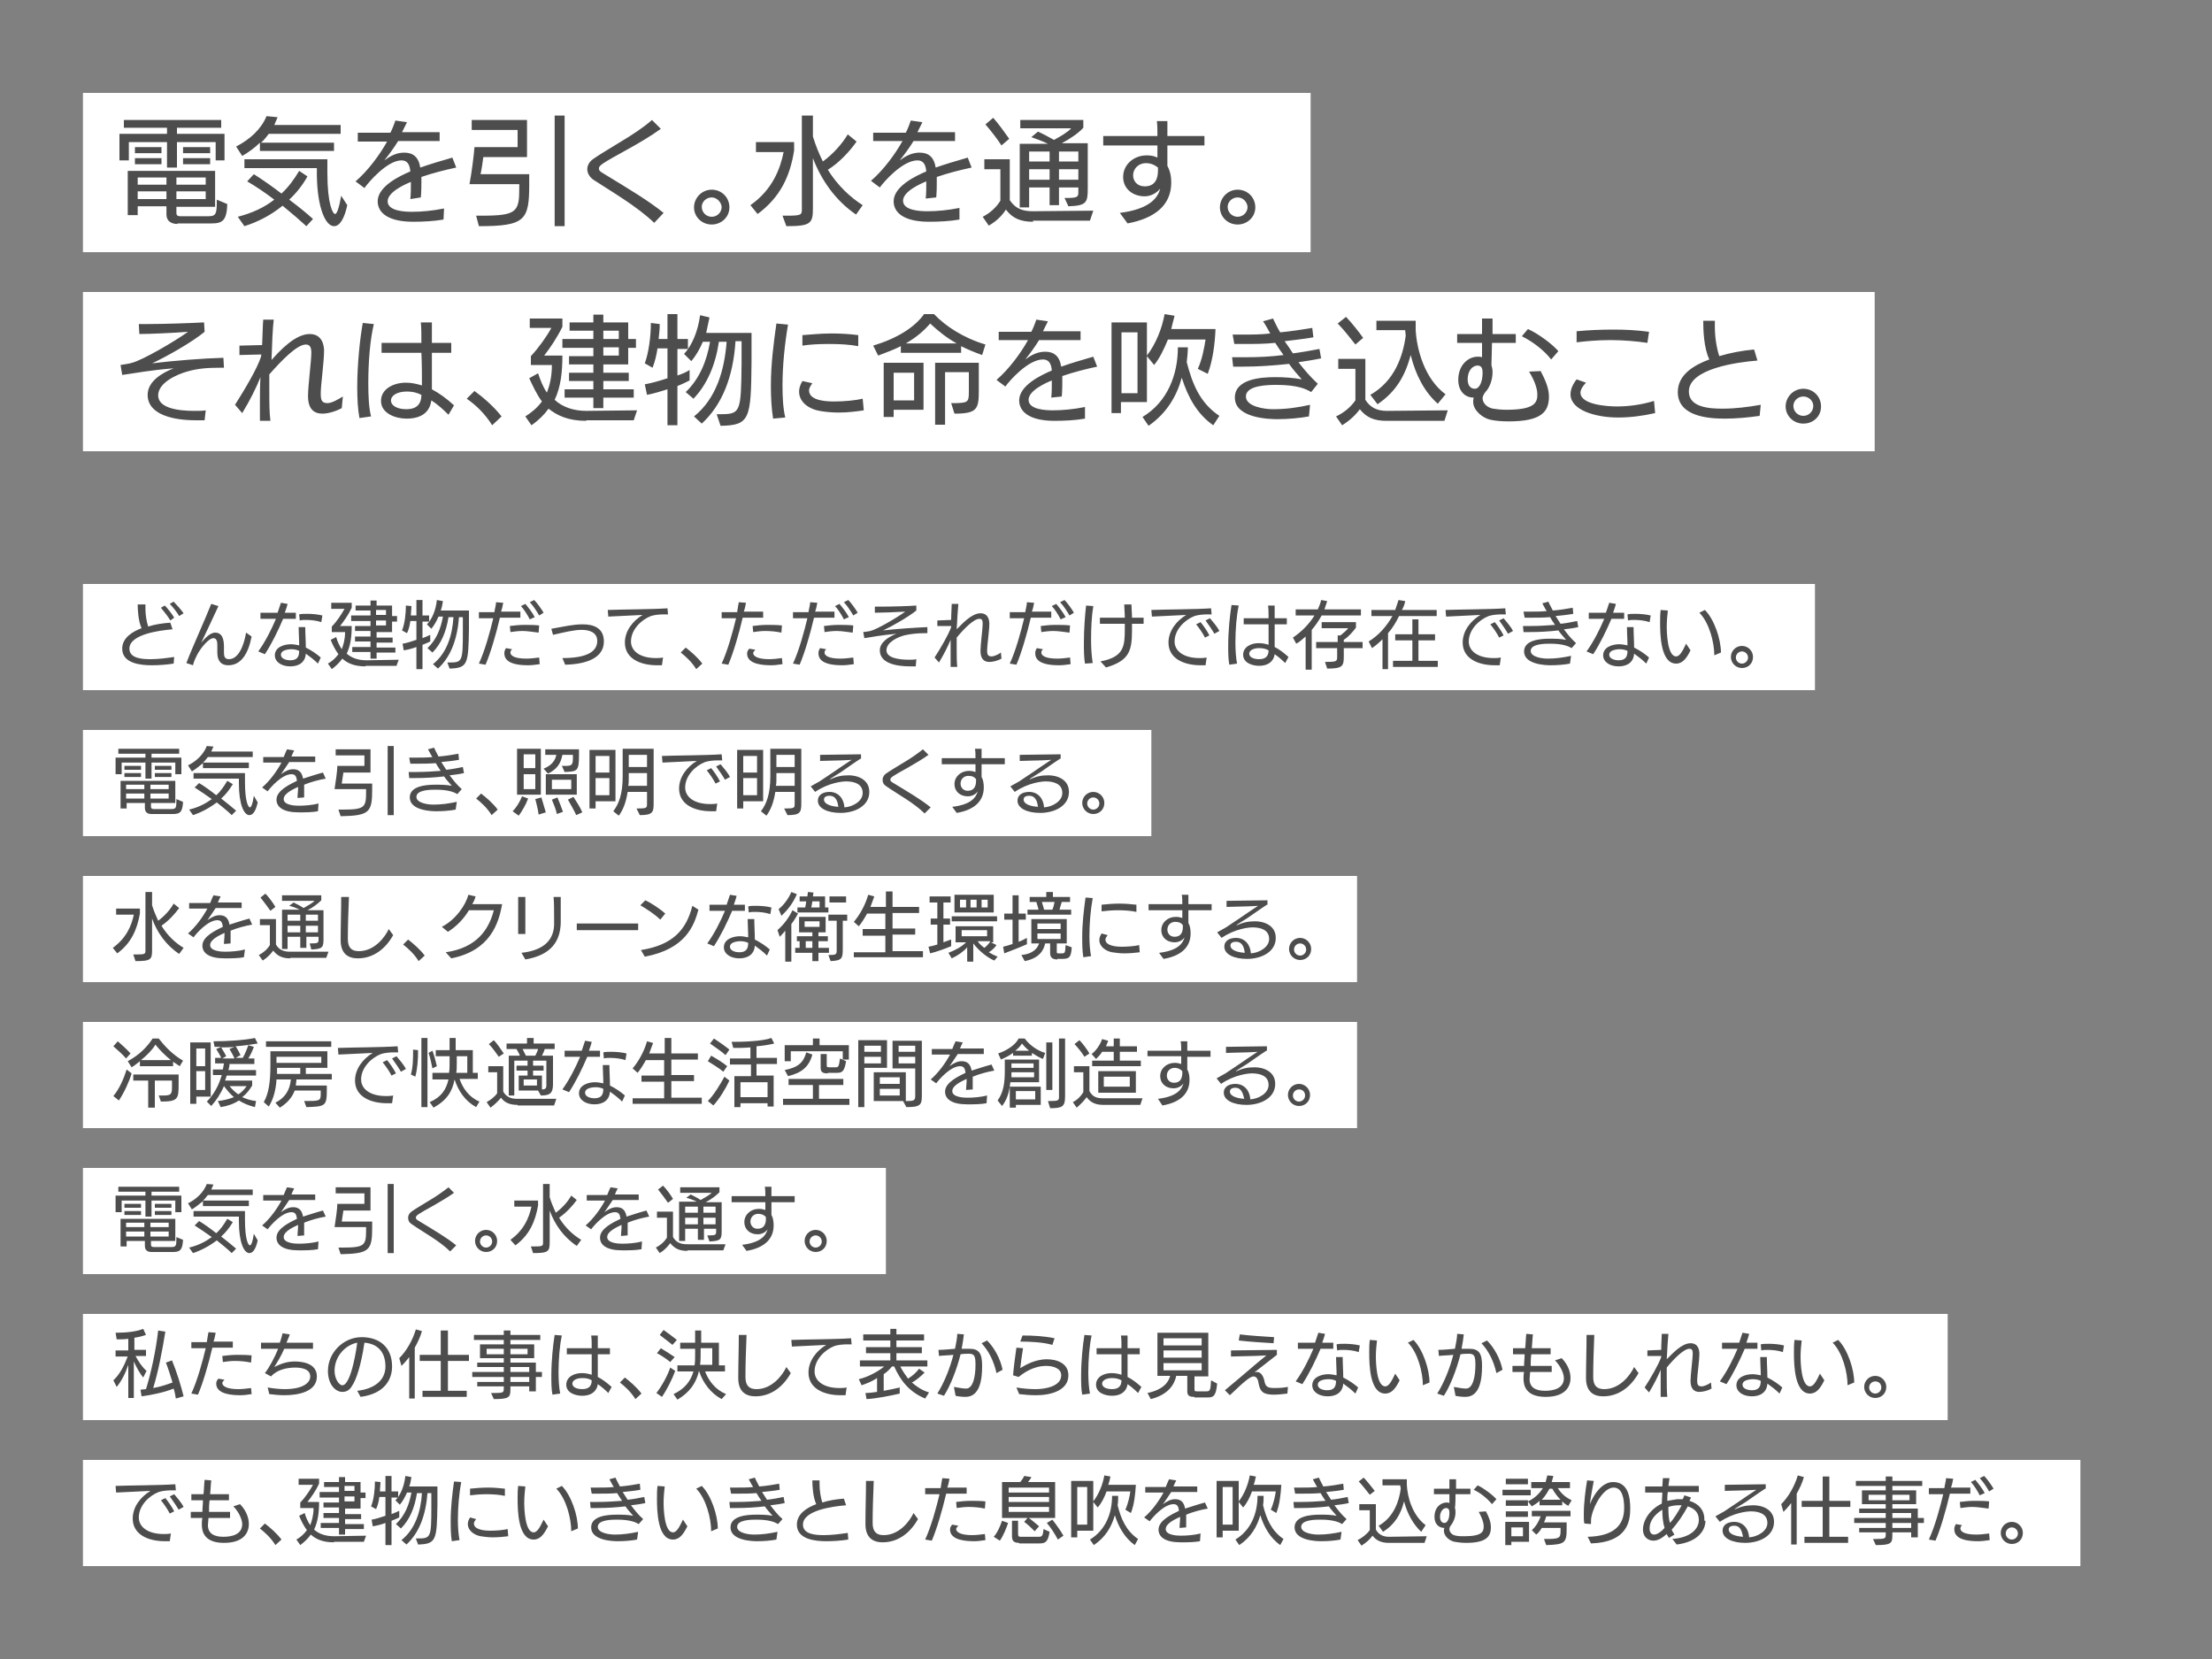
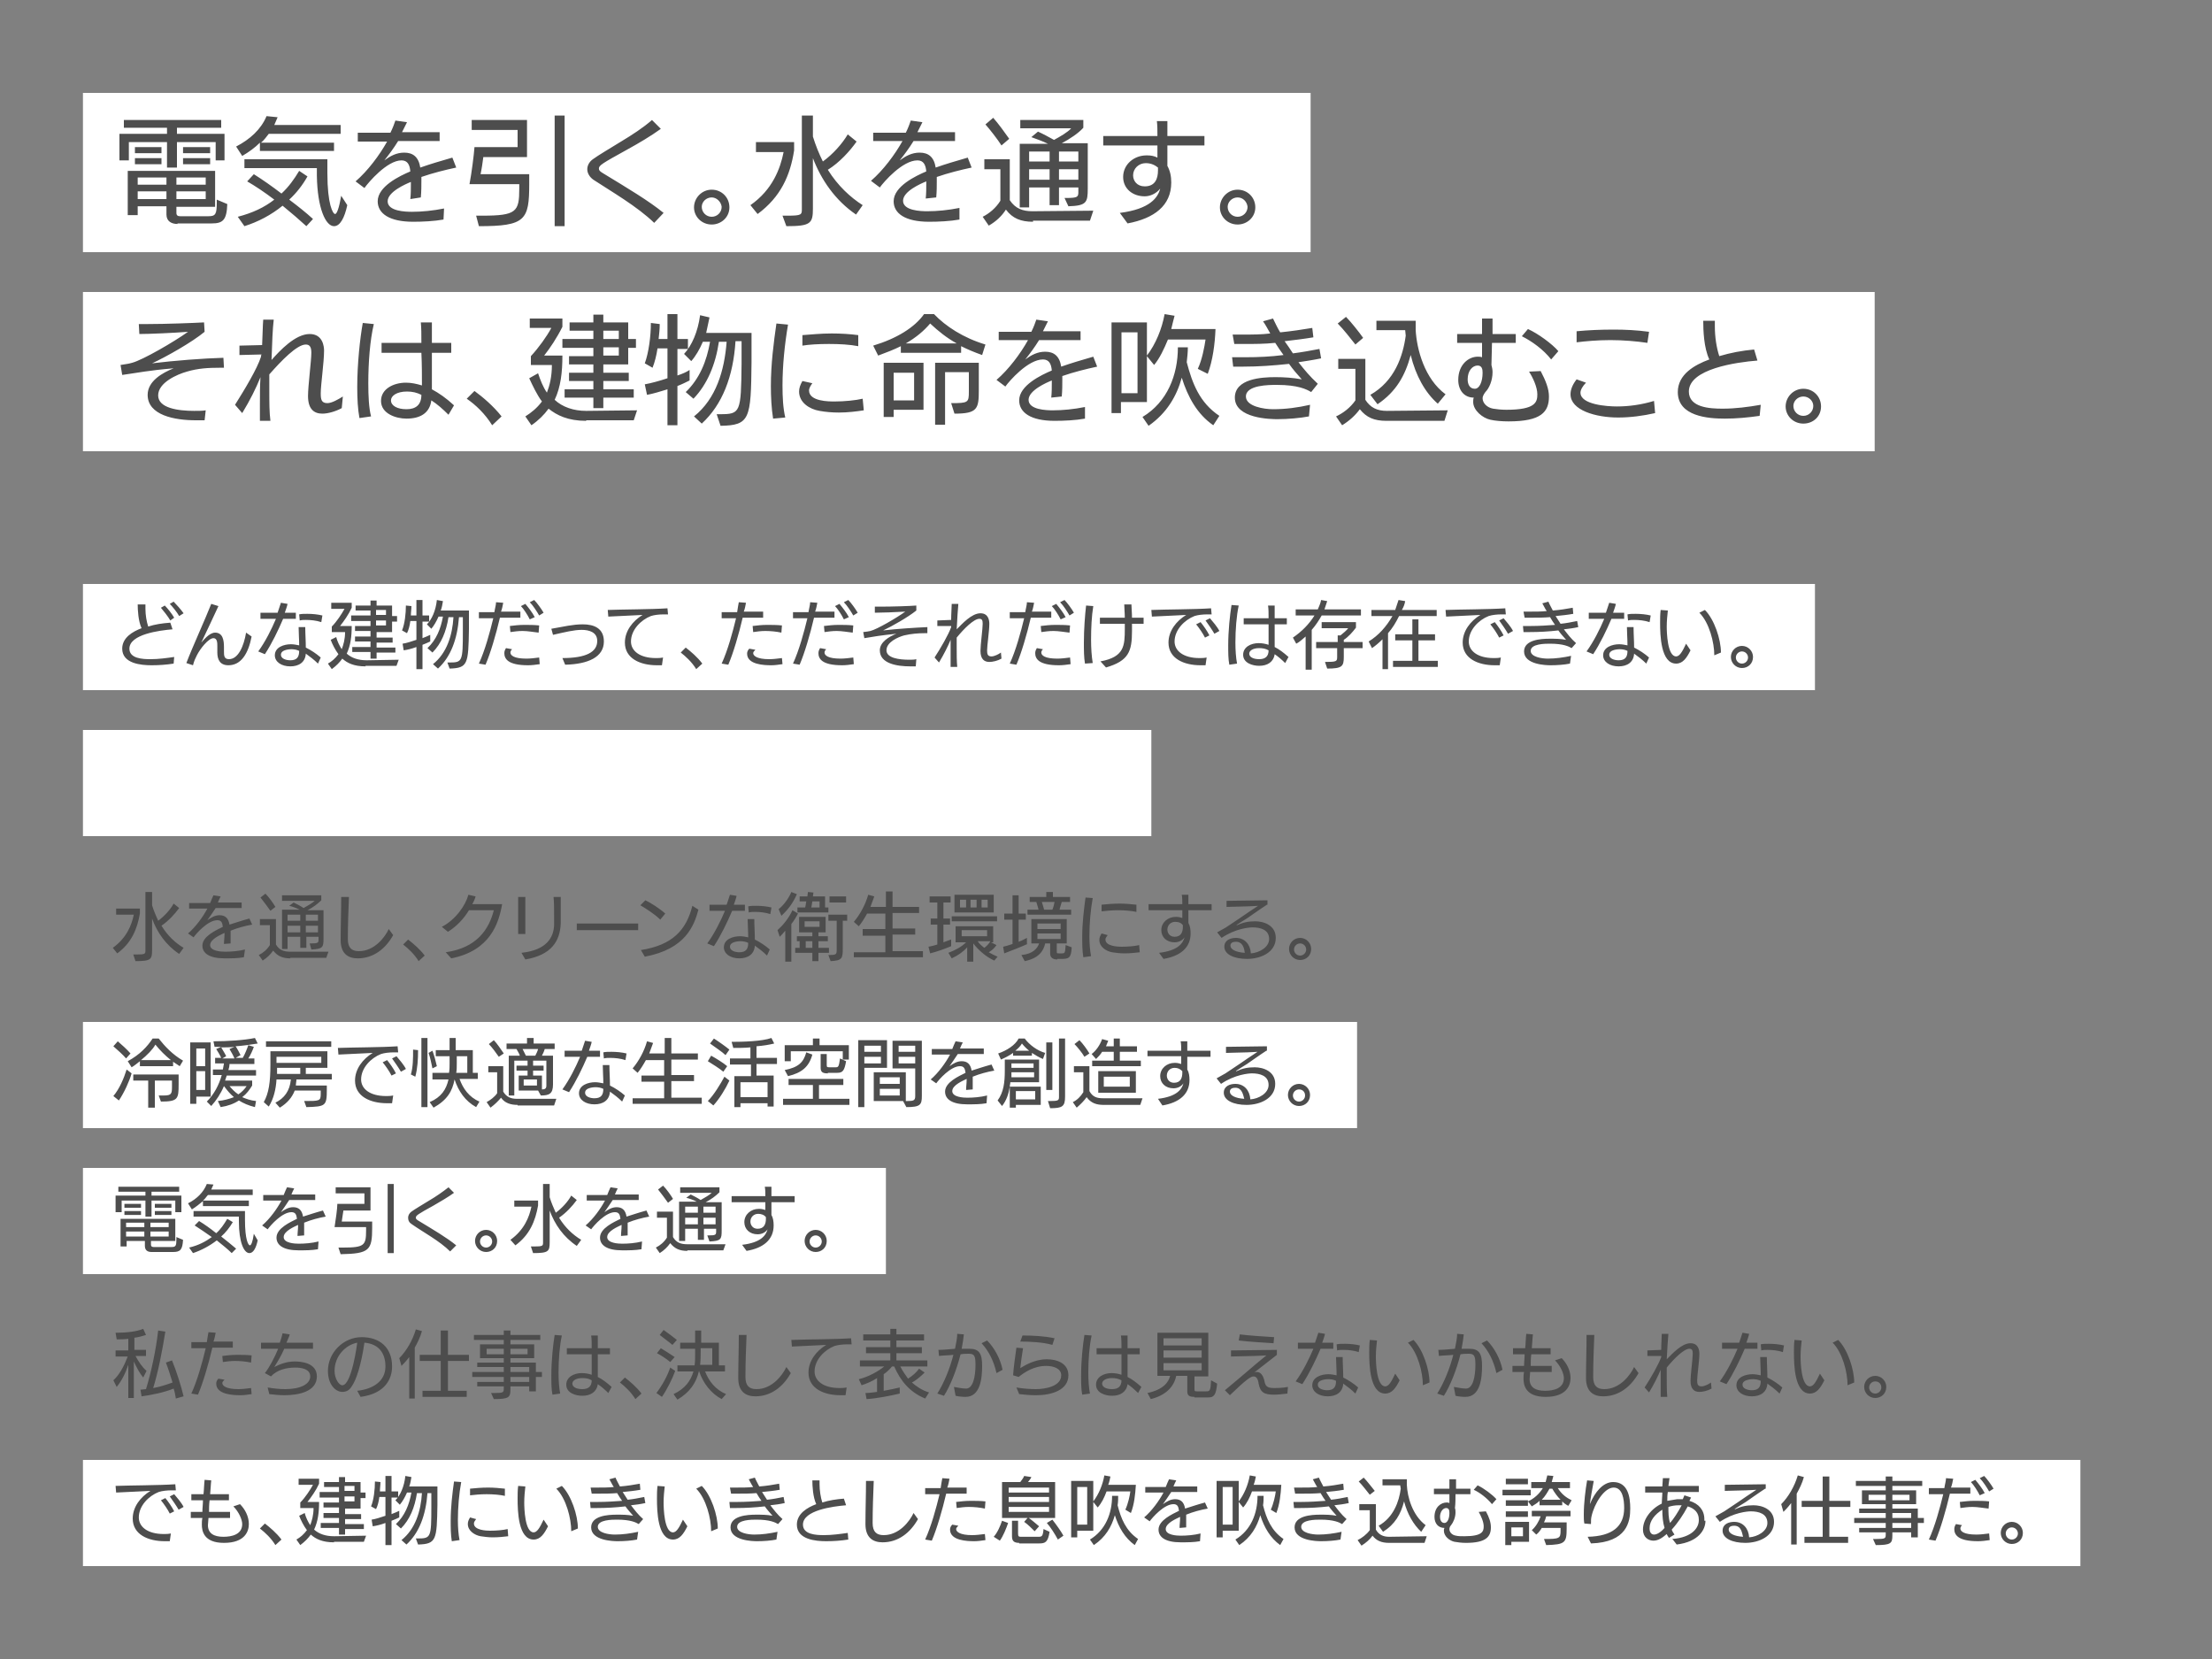
<svg xmlns="http://www.w3.org/2000/svg" xml:space="preserve" id="レイヤー_1" x="0" y="0" style="enable-background:new 0 0 400 300" version="1.1" viewBox="0 0 400 300">
  <rect x="0" y="0" width="400" height="300" fill="#808080" stroke="none" />
  <style>.st0{fill:#fff}.st1{fill:#4d4d4d}</style>
  <path d="M15 105.6h313.2v19.2H15zM15 16.8h222v28.8H15z" class="st0" />
  <path d="M39 29v-3.3h-7v4.6h-1.8v-4.6h-6.9V29h-1.7v-4.8h8.6v-1.1h-7.8v-1.4H40v1.4h-8v1.1h8.6V29H39zm-6.9 11.5c-1.1 0-2-.5-2-1.7v-1.5h-5.2v1.6h-1.8v-8h15.8v6.5h-7v1.1c0 .5.3.6.7.6h5.1c1.3 0 1.5-.4 1.5-2.5v-.5l1.9.8c-.1 2.9-.8 3.5-2.8 3.5h-6.2zm-7.7-12.8v-1.1h4.8v1.1h-4.8zm0 2v-1.1h4.8v1.1h-4.8zm5.7 2.4h-5.2v1.3h5.2v-1.3zm0 2.5h-5.2V36h5.2v-1.4zm7.1-2.5h-5.3v1.3h5.3v-1.3zm0 2.5h-5.3V36h5.3v-1.4zm-4.1-6.9v-1.1H38v1.1h-4.9zm0 2v-1.1H38v1.1h-4.9zM47 27.2v-1.4c-.9.9-2 1.7-3.2 2.4l-1.1-1.7c2.5-1.3 4.5-3.1 5.5-5.5l2 .2c-.2.5-.4.9-.6 1.4h12v1.6h-13c-.4.5-.8 1.1-1.4 1.6h13.2v1.5H47zm8.4 13.7c-1.2-1.1-2.7-2.4-4.3-3.7-2.1 1.7-4.4 2.9-6.9 3.7L43 39.2c2.7-.7 4.8-1.7 6.6-3.1-1.7-1.3-3.5-2.5-4.9-3.3l1.2-1.3c1.6 1 3.3 2.2 5 3.5 1.3-1.2 2.3-2.6 3.2-4.1l1.5 1c-.9 1.6-2 3-3.3 4.2 1.6 1.2 3.1 2.4 4.3 3.5l-1.2 1.3zm7.4-3.8c-.5 2.3-1.3 3.8-2.4 3.8-1.5 0-3-3.2-3.1-9.1v-1.4H44.2v-1.6h15v2.5c0 5.7 1 7.4 1.4 7.4.3 0 .7-1 1.1-3.3l1.1 1.7zM80.2 39.7c-1.7.3-3.7.4-5.5.4-4.3 0-6.4-1.5-6.4-3.7 0-2.7 4-4.6 5.9-5.4-.1-1.2-.5-2-1.6-2-2.6 0-6 4-6.7 5l-1.6-1.2c2.2-1.9 4.3-4.7 5.7-7.2h-5.3V24h5.9c.4-.8.7-1.6.9-2.2l2.1.3-.9 1.8h6.8v1.6H72c-.8 1.3-1.7 2.5-2.5 3.5 1.1-.8 2.2-1.4 3.6-1.4 1.6 0 2.6.8 2.9 2.7 2-.7 3.4-1.1 5.8-1.8l.7 1.8c-1.9.4-4.3 1-6.3 1.7v.8c0 .8 0 1.8-.1 2.9l-1.9.3c.1-.9.1-1.9.1-2.8v-.3c-1 .4-4.2 1.8-4.2 3.5 0 1.8 3.2 1.9 4.4 1.9 1.8 0 3.8-.2 5.8-.6l-.1 2zM94 33.3h-9.1c.4-2.1.8-5.3.9-6.7h7.8v-3.1h-8.3v-1.8h10v6.7h-7.9c-.1.8-.3 2.2-.5 3.1h8.8v1.8c0 6.5-.7 7.6-9.1 7.6l-.5-1.9h1.1c6.2 0 6.7-.7 6.7-4.9v-.8zm6.3 7.6v-20h1.8v20h-1.8zM118.3 40.3c-3.1-3-7.8-5.7-11-7.8-.7-.5-1.1-1.2-1.1-1.9 0-.6.3-1.3 1-1.8 1.1-.8 3-1.9 5.1-3.2 2-1.2 4-2.5 5.6-3.9l1.6 1.6c-1.8 1.3-4 2.6-6 3.7-4.7 2.6-5.2 2.9-5.2 3.5 0 .3.2.5.7.8 4.6 2.8 8.3 5 11 7.2l-1.7 1.8zM128.7 40.6c-1.8 0-3.2-1.4-3.2-3.1s1.4-3.2 3.2-3.2 3.2 1.4 3.2 3.2-1.5 3.1-3.2 3.1zm0-4.9c-1 0-1.8.8-1.8 1.7 0 1 .8 1.8 1.8 1.8s1.8-.8 1.8-1.8c-.1-.9-.9-1.7-1.8-1.7zM135.7 37.1c4-2.8 5.4-6.6 6-9.6h-5v-1.8h6.9v1.5c-.7 4.5-2.4 8.4-6.6 11.5l-1.3-1.6zm19.1 1.7c-3.8-2.6-6.3-6.3-7.8-10.2v9.1c0 2.7-.4 3.2-4.8 3.2l-.7-1.9h1c2.4 0 2.5-.2 2.5-1.1v-17h2v3.8c.5 1.6 1.1 3.1 1.8 4.5 1.8-1.3 3.5-3.2 4.5-4.9l1.6 1.3c-1.2 1.7-3.1 3.8-5.2 5.1 1.8 2.9 4.1 5 6.3 6.4l-1.2 1.7zM173.5 39.7c-1.7.3-3.7.4-5.5.4-4.3 0-6.4-1.5-6.4-3.7 0-2.7 4-4.6 5.9-5.4-.1-1.2-.5-2-1.6-2-2.7 0-6.1 3.9-6.8 4.9l-1.6-1.2c2.2-1.9 4.3-4.7 5.7-7.2h-5.3V24h5.9c.4-.8.7-1.6.9-2.2l2.1.3-.9 1.8h6.8v1.6h-7.5c-.8 1.3-1.7 2.5-2.5 3.5 1.1-.8 2.2-1.4 3.6-1.4 1.6 0 2.6.8 2.9 2.7 2-.7 3.4-1.1 5.8-1.8l.7 1.8c-1.9.4-4.3 1-6.3 1.7v.8c0 .8 0 1.8-.1 2.9l-1.9.2c.1-.9.1-1.9.1-2.8v-.3c-1 .4-4.2 1.8-4.2 3.5 0 1.8 3.2 1.9 4.4 1.9 1.8 0 3.8-.2 5.8-.6v2.1zM186.8 40.1c-2.2 0-3.7-.6-4.9-2.2-.7 1.1-1.7 2.1-3.1 2.9l-1.1-1.6c1.2-.6 2.4-1.6 3.2-2.9v-5.7H178v-1.8h4.6v7.4c1 1.5 2.3 2 4.1 2l11-.1-.6 1.8h-10.3zm-5.7-13.8c-.7-1.1-2.1-2.9-2.9-3.8l1.4-1.2c.9 1 2.2 2.8 2.9 3.8l-1.4 1.2zm11.4 9.5h.3c2.1 0 2.2-.2 2.2-1.1v-.8h-3.5v3.2h-1.7v-3.2h-3.7v3.6h-1.7V26h5.1c-1-.5-2.2-.9-3-1.2l1.2-1c.9.4 2 1 2.9 1.5 1.1-.6 2.5-1.4 3.1-2.1h-9.2v-1.5h11.4v1.4c-.9 1-2.4 2-3.9 2.8h4.7v8.2c0 2.5-.2 3.1-3.5 3.2l-.7-1.5zm-2.7-8.4h-3.7v1.8h3.7v-1.8zm0 3.2h-3.7v1.9h3.7v-1.9zm5.2-3.2h-3.5v1.8h3.5v-1.8zm0 3.2h-3.5v1.9h3.5v-1.9zM202.5 38.5c5.5-.7 6.9-2.8 7.3-4.4-.7.9-1.8 1.4-2.8 1.4-2.2 0-3.9-1.4-3.9-3.5 0-2.3 2-3.9 4.2-3.9h.2c.6 0 1.2.1 1.8.4v-2.2h-9.8v-1.7h9.8c0-1 0-1.9-.1-2.7h1.9v2.7h6.7v1.7h-6.7V30c.5.9.7 1.9.7 3 0 4.2-3.1 6.5-7.9 7.4l-1.4-1.9zm4.7-9c-1.3 0-2.3 1-2.3 2.2 0 1 .7 2 2.1 2 1.9 0 2.4-1.4 2.4-2.9v-.5c-.5-.4-1.2-.8-2.2-.8zM223.8 40.6c-1.8 0-3.2-1.4-3.2-3.1s1.4-3.2 3.2-3.2 3.2 1.4 3.2 3.2-1.5 3.1-3.2 3.1zm0-4.9c-1 0-1.8.8-1.8 1.7 0 1 .8 1.8 1.8 1.8s1.8-.8 1.8-1.8c-.1-.9-.8-1.7-1.8-1.7z" class="st1" />
  <path d="M15 52.8h324v28.8H15z" class="st0" />
  <path d="M37 76h-1.6c-3.8 0-8.7-.9-8.7-4.6 0-2.5 2.7-4 4.7-4.8-4.7.4-6.4.8-9.3 1.2l-.3-1.8c1.2-.2 1.4-.2 2.1-.4 1.9-.5 7.6-3.8 10.1-5.6-2.5.2-7 .4-8.8.4l-.1-1.8h1.5c3.4 0 8.5-.2 10.3-.3L37 60c-2.3 1.9-6.9 4.5-9.5 5.7 4.1-.5 9.3-.9 12.9-1l.1 1.8h-.8c-2 0-3.9.1-5.9.7-1.8.5-5.2 2-5.2 4.3s3.6 2.8 6.5 2.8c.8 0 1.5 0 2.1-.1L37 76zM61.8 73.8c-1.1.6-2.5 1-3.5 1-1.5 0-2.6-.8-2.6-3.2 0-1.8.6-6.4.6-7.8 0-.9-.2-1.5-1-1.5-1.6 0-4.4 2.9-6.6 5.4v3c0 2 0 3.9.2 5.4H47v-3.2c0-1.5 0-3.1.1-4.7-.8 2-1.9 4.2-3.3 6.5l-1.3-1.5c1.7-2.7 4-6.5 4.7-8.7 0-.1 0-.3.1-.4l-4 .1v-1.7l4.1-.1c.1-1.9.1-3.5.2-4.6h1.9c-.2 1.6-.3 4.3-.4 7.3 1.5-1.7 4.3-4.7 6.9-4.7 2.4 0 2.6 2.3 2.6 3 0 2.1-.6 6.2-.6 7.7 0 1.1.1 1.8 1.2 1.8.8 0 2-.7 2.8-1.2l-.2 2.1zM65 75.6c-.3-1.6-.4-3.5-.4-5.6 0-4.2.5-8.8 1-11.6l2 .2c-.7 2.9-1 7-1 10.7 0 2.3.1 4.5.5 6l-2.1.3zm16.1-.6c-1-1-2-1.9-3.1-2.6-.3 2.3-2 3.3-4.5 3.3-1.9 0-4.6-.9-4.6-3.2 0-2.2 2.3-3.3 4.5-3.3 1 0 1.9.2 2.9.5 0-1.7 0-3.8-.1-5.9H69V62h7.2c0-1.4 0-2.7-.1-3.7h2V62h3.5v1.8h-3.5v6.6c1.3.7 2.6 1.6 4 2.9l-1 1.7zm-7.5-4.2c-1.9 0-2.9.8-2.9 1.6 0 1 1.2 1.6 2.8 1.6 1.7 0 2.7-.8 2.7-2.6-.8-.4-1.6-.6-2.6-.6zM89 76.9c-1.3-2.1-3-3.7-4.6-4.8l1.4-1.4c1.5 1.1 3.4 2.7 4.9 4.6L89 76.9zM106 76.1c-3.3 0-5.3-1-6.8-2.2-.8 1.1-1.8 2.1-3.1 3L95 75.3c1.1-.7 2.1-1.5 3-2.7-.9-1.2-1.7-2.9-2.3-4.2l1.6-.9c.4 1.2.9 2.5 1.6 3.5.5-1.3.9-2.9.9-5H96v-1.6c1.4-1.5 2.9-3.6 3.7-5.1h-3.9v-1.7h5.9v1.5c-1 2-2.2 3.8-3.3 5.2h3.3c0 3-.3 5.7-1.4 8 1.4 1.3 3.4 2 5.7 2h.1l9.1-.1-.6 1.8H106zm3.1-4.2v1.9h-1.8v-1.9h-5.2v-1.5h5.2v-1.5h-4.4v-1.5h4.4v-1.5h-4.4v-1.5h4.4v-1.5h-5.6v-1.6h5.6v-1.5H103v-1.5h4.3v-1.4h1.8v1.4h4.5v3h1.4v1.6h-1.4v3h-4.5v1.5h4.6v1.5h-4.6v1.5h5.5v1.5h-5.5zm2.8-12.1h-2.8v1.5h2.8v-1.5zm0 3h-2.8v1.5h2.8v-1.5zM120.7 76.9v-6.5c-1.3.4-2.6.8-3.7 1l-.4-1.9c1.1-.2 2.6-.6 4.1-1.1V63h-1.8c-.2 1.3-.5 2.5-.9 3.5l-1.4-.8c.7-1.9 1.1-4.9 1.1-7.3l1.6.2c0 .9-.1 1.8-.2 2.7h1.6v-4.5h1.8v4.5h1.9v1.8h-1.9v4.8c.9-.3 1.6-.6 2.2-1v1.9c-.6.3-1.4.7-2.2 1v7.1h-1.8zm8.9-2h.6c3.7 0 3.8-.3 3.9-9.1v-4.1H133c-.4 6.4-2.4 11.5-6.1 14.9l-1.4-1.3c4-3.2 5.5-8.3 5.9-13.5H130c-.6 4.1-2.1 7.7-4.6 10.3l-1.4-1.2c2.5-2.4 3.8-5.6 4.4-9.1h-1.3c-.6 1.4-1.3 2.6-2.1 3.5l-1.3-1.3c1.4-1.5 2.5-4 2.9-7l1.7.4c-.2 1-.4 1.9-.6 2.8h8.2v5.3c-.1 10.3-.3 11.4-5.6 11.5l-.7-2.1zM139.8 75.7c-.3-1.9-.4-3.9-.4-5.9 0-4 .5-7.8 1-11.3l2.1.2c-.6 3.5-1 7.4-1 11 0 2.1.1 4.1.5 5.8l-2.2.2zm16.4-1.5c-1.3.2-2.9.4-4.5.4-1.2 0-2.4-.1-3.5-.3-1.8-.3-3.7-1.5-3.7-3.5 0-.6.2-1.2.6-1.9l1.8.4c-.3.4-.6.9-.6 1.3 0 2 3.6 2 4.6 2 1.8 0 3.8-.2 5.1-.5l.2 2.1zm-1-11.6c-1.5-.3-3.4-.4-5.3-.4s-3.6.1-4.8.3v-1.9c1.5-.1 3.3-.3 5.3-.3 1.6 0 3.3.1 4.8.3v2zM177.6 64.2c-1.4-.5-2.6-1-3.8-1.6v1.2h-10.9v-1.2c-1.2.6-2.5 1.1-4.1 1.7l-.9-1.8c4.3-1.3 7.5-3.3 9.2-5.7h1.8c2.1 2.2 5.3 4.3 9.3 5.5l-.6 1.9zm-16 9.9v1.3h-1.8v-9.8h7.2v8.5h-5.4zm3.7-6.7h-3.7v5h3.7v-5zm7.7-5.3c-1.8-1-3.3-2.2-4.8-3.6-1.1 1.3-2.5 2.5-4.4 3.6h9.2zm-3.9 14.8V65.6h7.9v4.9c0 3.4-.2 4.3-4.4 4.3l-.6-1.9c3.1 0 3.2-.1 3.2-2.1v-3.5h-4.3v9.5h-1.8zM196.2 75.7c-1.7.3-3.7.4-5.5.4-4.3 0-6.4-1.5-6.4-3.7 0-2.7 4-4.6 5.9-5.4-.1-1.2-.5-2-1.6-2-2.7 0-6.1 3.9-6.8 4.9l-1.6-1.2c2.2-1.9 4.3-4.7 5.7-7.2h-5.3V60h5.9c.4-.8.7-1.6.9-2.2l2.1.3-.9 1.8h6.8v1.6h-7.5c-.8 1.3-1.7 2.5-2.5 3.5 1.1-.8 2.2-1.4 3.6-1.4 1.6 0 2.6.8 2.9 2.7 2-.7 3.4-1.1 5.8-1.8l.7 1.8c-1.9.4-4.3 1-6.3 1.7v.8c0 .8 0 1.8-.1 2.9l-1.9.2c.1-.9.1-1.9.1-2.8v-.3c-1 .4-4.2 1.8-4.2 3.5 0 1.8 3.2 1.9 4.4 1.9 1.8 0 3.8-.2 5.8-.6v2.1zM216.6 66.7c.8-1.7 1.2-4 1.4-5.3h-6.8c-.7 1.7-1.5 3.4-2.5 4.6l-1.3-1.6v8.3h-4.7v2H201V58.3h6.4v6c1.6-2.1 2.7-4.8 3.2-7.5l1.8.3c-.2.7-.4 1.6-.6 2.4h8c-.1 2.7-.5 5.7-1.4 8.1l-1.8-.9zm-10.9-6.6h-2.9v11h2.9v-11zm13.7 16.8c-2.9-2-4.6-5.1-5.7-8.6-.9 3.3-2.7 6.4-6 8.7l-1.1-1.6c4.5-2.7 6.4-7.6 6.4-12.6h1.8c0 .9-.1 1.8-.2 2.7 1 3.8 2.3 7.3 5.9 9.7l-1.1 1.7zM236.7 75.3c-1.6.3-3.8.5-5.7.5-1.2 0-7.7-.1-7.7-3.9 0-3.4 4.8-3.7 7.3-3.7 1.6 0 3.2.1 4.8.4-.8-.9-1.6-1.8-2.3-2.8-2.8.3-5.5.5-8.3.5H223l-.2-1.7h2.4c2.3 0 4.6-.1 6.9-.4-.5-.7-1-1.4-1.5-2.2-1.9.2-3.7.2-5.6.2h-1.8l-.3-1.7h2c1.6 0 3.2 0 4.8-.2-.4-.7-.8-1.5-1.3-2.2l1.8-.5c.4.8.8 1.7 1.3 2.5 2-.2 4-.5 5.8-.8l.2 1.7c-1.8.3-3.5.5-5.2.7.5.7 1 1.4 1.5 2.2 1.6-.2 3.2-.5 4.8-.8l.3 1.7c-1.4.3-2.8.5-4.1.7 1.1 1.4 2 2.5 3.5 3.9l-1.2 1.5c-.8-.5-2.4-1.3-6.2-1.3-1.4 0-5.6 0-5.6 2.1 0 1.8 3.3 2.3 4.9 2.3 2.3 0 4.5-.3 6.7-.8l-.2 2.1zM250.7 76.1c-2.2 0-3.6-.6-4.8-2.1-.8 1.1-1.9 2.1-3.2 2.9l-1.1-1.6c1.3-.6 2.6-1.6 3.5-2.9v-5.7H242v-1.8h4.9v7.4c.9 1.4 2.1 2 3.9 2l11-.1-.6 1.9h-10.5zm-5.6-13.8c-.8-1-2.1-2.7-3.2-3.8l1.5-1.2c.9.9 2.4 2.8 3.1 3.8l-1.4 1.2zM260 73c-2.3-2-4-5.1-4.9-8.8-1 3.7-2.6 6.6-6 8.9l-1.3-1.7c4.4-2.5 5.9-7 6.4-10.7l-.1-1h-5.2V58h7.1v1.7c.2 3.5 1.6 8.8 5.4 11.6L260 73zM278.6 67.1c.9 1.7 1.5 3.2 1.5 4.6 0 2.8-1.4 4.5-7.3 4.5-1.2 0-2.4-.1-3.3-.3-1.4-.3-3.1-1.7-3.1-3.2 0-.3 0-.5.1-.8-1.7 0-2.8-1.3-2.8-3.2 0-2.8 1.9-4.2 3.5-4.2.3 0 .5 0 .8.1V62h-4.5v-1.6h4.5v-2.8h1.9v2.8h4.2V62h-4.3c0 1.3-.1 2.8-.1 4 .1.4.2.8.2 1.3 0 1.5-.6 2.9-1.3 3.6-.3.4-.5.8-.5 1.1 0 .9.8 1.7 1.9 1.9.6.1 1.5.2 2.4.2 5.3 0 5.6-1.4 5.6-2.8 0-1.3-.8-3-1.5-4.1l2.1-.1zm-11.4-1c-.9 0-1.8.9-1.8 2.5 0 .8.3 1.7 1.3 1.7.8 0 1.4-1.2 1.4-2.9 0-.6-.1-1.3-.9-1.3zm13.3-1.1c-1.4-1.8-3.5-3.3-5.3-4.2l1.1-1.3c1.8.8 4.4 2.7 5.5 4l-1.3 1.5zM299.3 74.7c-2.2.5-4.5.8-6.7.8-4 0-8.6-1.3-8.6-4.2 0-.9.4-1.8 1.1-2.7l1.7.6c-.6.6-1 1.3-1 1.8 0 2.2 4.9 2.5 6.6 2.5 2.1 0 4.4-.3 6.7-1l.2 2.2zM297.9 62c-2-.3-4.4-.5-6.7-.5s-4.5.2-6.1.4v-2c2.1-.2 4.3-.3 6.7-.3 2.1 0 4.2.1 6.4.4l-.3 2zM318.2 75.2c-2.1.3-4.2.5-6.3.5-3 0-8.5-.4-8.5-4.8 0-3.2 3-4.9 5.7-5.9-1-2.1-1.1-5.3-1.1-7h2.1v1.1c0 1.8.3 3.8.8 5.3 2-.6 4.1-1 6.3-1.2l.6 2c-3.8.3-12.4 1.5-12.4 5.6 0 2.9 3.8 3.1 6.1 3.1s4.6-.3 6.9-.7l-.2 2zM326.1 76.6c-1.8 0-3.2-1.4-3.2-3.1s1.4-3.2 3.2-3.2 3.2 1.4 3.2 3.2-1.4 3.1-3.2 3.1zm0-4.9c-1 0-1.8.8-1.8 1.7 0 1 .8 1.8 1.8 1.8s1.8-.8 1.8-1.8c0-.9-.8-1.7-1.8-1.7zM31.4 120c-1.3.2-2.6.3-4 .3-1.9 0-5.3-.3-5.3-3 0-2 1.9-3.1 3.5-3.7-.6-1.3-.7-3.3-.7-4.3h1.4v.8c0 1.1.2 2.3.5 3.2 1.2-.4 2.6-.6 4-.7l.4 1.2c-2.4.2-7.8.9-7.8 3.5 0 1.8 2.4 1.9 3.8 1.9 1.5 0 2.9-.2 4.3-.4l-.1 1.2zm-.6-7.8c-.4-.7-1.2-1.7-1.7-2.3l.7-.4c.5.5 1.3 1.5 1.7 2.2l-.7.5zm1.6-.8c-.4-.7-1.2-1.7-1.7-2.2l.7-.4c.5.5 1.3 1.4 1.8 2.1l-.8.5zM45.5 115.1c-.6 3.1-1.9 5.2-4.2 5.2-1.5 0-2-1-2-2.3V116.8c0-.5 0-1.4-.7-1.4-.9 0-2.4 1.9-3 3.1-.3.6-.5 1-.7 1.8l-1.2-.4c1.1-2.9 3.4-7.9 4.5-10.7l1.3.4c-.9 1.9-1.8 3.9-3.1 6.6.3-.3 1.4-1.8 2.5-1.8 1.4 0 1.6 1.4 1.6 2.6v.8c0 .7 0 1.4.9 1.4 1.7 0 2.7-2.4 3.1-4.8l1 .7zM46.7 117.8c1.3-1.8 2.4-4 3.2-5.9h-2.8v-1.1h3.1l.6-1.8 1.2.2c-.1.5-.3 1-.5 1.6h2v1.1h-2.3c-.9 2.1-2 4.4-3.3 6.4l-1.2-.5zm10.8 2.2c-.7-.7-1.5-1.3-2.2-1.8-.1 1.6-1.3 2.3-2.8 2.3-1.6 0-2.8-.8-2.8-2 0-1.5 1.7-2 2.9-2 .5 0 1 .1 1.5.2 0-1.1-.1-2.3-.1-3.3h1.2c0 1.2.1 2.5.1 3.7 1 .5 1.9 1.1 2.7 1.8l-.5 1.1zm-4.8-2.6c-.1 0-1.9 0-1.9 1 0 .7.9 1 1.7 1 1.2 0 1.6-.6 1.6-1.7-.4-.2-.9-.3-1.4-.3zm5.4-4.9c-.9-.3-1.9-.4-2.8-.4-.4 0-.7 0-1.1.1l-.1-1.1c.4-.1.9-.1 1.5-.1.9 0 1.9.1 2.7.3l-.2 1.2zM66.1 120.5c-2.1 0-3.3-.6-4.2-1.4-.5.7-1.1 1.3-1.9 1.9l-.7-1c.7-.4 1.3-.9 1.9-1.7-.6-.8-1.1-1.8-1.4-2.6l1-.5c.2.8.6 1.6 1 2.2.3-.8.6-1.8.6-3.1H60v-1c.9-.9 1.8-2.3 2.3-3.2h-2.4V109h3.7v.9c-.6 1.3-1.4 2.4-2.1 3.3h2.1c0 1.9-.2 3.5-.9 5 .9.8 2.1 1.2 3.6 1.2h.1l5.7-.1-.4 1.1h-5.6zm2-2.6v1.2H67v-1.2h-3.3v-.9H67v-1h-2.8v-.9H67v-1h-2.8v-.9H67v-.9h-3.5v-1H67v-.9h-2.7v-.9H67v-.9h1.1v.9h2.8v1.9h.9v1h-.9v1.9h-2.8v1H71v.9h-2.9v.9h3.4v.9h-3.4zm1.7-7.6H68v.9h1.8v-.9zm0 1.9H68v.9h1.8v-.9zM75.3 121v-4c-.8.3-1.6.5-2.3.6l-.2-1.2c.7-.1 1.6-.4 2.5-.7v-3.4h-1.1c-.1.8-.3 1.6-.6 2.2l-.9-.5c.5-1.2.7-3.1.7-4.5l1 .1c0 .6-.1 1.1-.1 1.7h1v-2.8h1.1v2.8h1.2v1.1h-1.2v3c.5-.2 1-.4 1.4-.6v1.2c-.4.2-.9.4-1.4.6v4.4h-1.1zm5.6-1.2h.4c2.3 0 2.4-.2 2.4-5.7v-2.5H83c-.3 4-1.5 7.2-3.8 9.3l-.9-.8c2.5-2 3.5-5.2 3.7-8.5h-.9c-.4 2.6-1.3 4.8-2.9 6.4l-.9-.8c1.6-1.5 2.4-3.5 2.8-5.7h-.8c-.4.9-.8 1.6-1.3 2.2l-.8-.8c.9-.9 1.6-2.5 1.8-4.4l1.1.2c-.1.6-.2 1.2-.4 1.7h5.1v3.3c-.1 6.4-.2 7.1-3.5 7.2l-.4-1.1zM86.6 120c1.1-2.4 2-5.7 2.6-8.2h-2.6v-1.1h2.8c.1-.7.3-1.3.3-1.8l1.3.1c-.1.5-.2 1.1-.4 1.6h3.5v1.1h-3.7c-.7 3-1.7 6.4-2.6 8.5l-1.2-.2zm11 .1c-.7.1-1.4.2-2.1.2-3.7 0-4.3-1.2-4.3-2.2 0-.3.1-.6.3-.9l1.1.2c-.2.2-.3.4-.3.6 0 .5.6 1.1 2.9 1.1.7 0 1.5-.1 2.3-.2l.1 1.2zm-.2-5.7c-.9-.1-2-.3-2.9-.3-.8 0-1.5.1-2.2.2l-.1-1.1c.8-.1 1.7-.2 2.6-.2.9 0 1.8 0 2.7.1l-.1 1.3zm-1.6-2.4c-.4-.8-1.1-1.9-1.6-2.4l.8-.4c.5.6 1.3 1.6 1.7 2.4l-.9.4zm1.7-.7c-.4-.7-1.1-1.8-1.7-2.4l.8-.4c.5.5 1.3 1.6 1.7 2.3l-.8.5zM101.7 119c4.3 0 6.3-1.1 6.3-3.1 0-1.6-1.5-2-2.8-2-1.4 0-3 .4-5.2.9l-.3-1.1c2.3-.4 3.9-.8 5.7-.8 2 0 3.8.7 3.8 3.1 0 2.8-2.8 4.1-7 4.2l-.5-1.2zM119.7 120.3h-.9c-3 0-5.8-1.2-5.8-4.1 0-2.1 1.4-3.9 3.2-5-1.7.1-4.4.2-6.2.3l-.1-1.2c2.4-.1 7.9-.1 10.8-.3l.1 1.1h-.8c-.8 0-1.7.1-2.3.3-1.8.7-3.6 2.5-3.6 4.6 0 1.7 1.6 3 4.5 3 .4 0 .8 0 1.3-.1l-.2 1.4zM125.9 121c-.8-1.3-1.9-2.3-2.8-3l.9-.9c.9.7 2.1 1.7 3 2.9l-1.1 1zM130.5 120c1.1-2.4 2-5.7 2.6-8.2h-2.6v-1.1h2.8c.1-.7.2-1.3.3-1.8l1.3.1c-.1.5-.2 1.1-.4 1.6h3.5v1.1h-3.7c-.7 3-1.7 6.4-2.6 8.5l-1.2-.2zm11 .1c-.7.1-1.4.2-2 .2-1.3 0-4.4-.1-4.4-2.1 0-.3.1-.6.4-.9l1.1.2c-.2.2-.4.4-.4.6 0 .5.7 1.1 2.9 1.1.7 0 1.5-.1 2.3-.2l.1 1.1zm-.2-5.7c-.9-.2-2-.3-2.9-.3-.8 0-1.5.1-2.2.2l-.1-1.1c.8-.1 1.7-.2 2.6-.2.9 0 1.8 0 2.7.1l-.1 1.3zM143.4 120c1.1-2.4 2-5.7 2.6-8.2h-2.6v-1.1h2.8c.1-.7.3-1.3.3-1.8l1.3.1c-.1.5-.2 1.1-.4 1.6h3.5v1.1h-3.7c-.7 3-1.7 6.4-2.6 8.5l-1.2-.2zm11 .1c-.7.1-1.4.2-2.1.2-3.7 0-4.3-1.2-4.3-2.2 0-.3.1-.6.3-.9l1.1.2c-.2.2-.3.4-.3.6 0 .5.6 1.1 2.9 1.1.7 0 1.5-.1 2.3-.2l.1 1.2zm-.2-5.7c-.9-.1-2-.3-2.9-.3-.8 0-1.5.1-2.2.2l-.1-1.1c.8-.1 1.7-.2 2.6-.2.9 0 1.8 0 2.7.1l-.1 1.3zm-1.6-2.4c-.4-.8-1.1-1.9-1.6-2.4l.8-.4c.5.6 1.3 1.6 1.7 2.4l-.9.4zm1.7-.7c-.4-.7-1.1-1.8-1.7-2.4l.8-.4c.5.5 1.3 1.6 1.7 2.3l-.8.5zM165.6 120.5h-1c-2.4 0-5.5-.5-5.5-2.9 0-1.5 1.7-2.5 3-3-2.9.3-4 .5-5.8.8l-.2-1.1c.7-.1.9-.1 1.3-.2 1.2-.3 4.8-2.4 6.3-3.5-1.6.1-4.4.2-5.5.2v-1.1h1c2.1 0 5.3-.1 6.5-.2v.9c-1.5 1.2-4.3 2.8-6 3.6 2.6-.3 5.8-.5 8-.6v1.1h-.5c-1.2 0-2.4.1-3.7.4-1.1.3-3.2 1.2-3.2 2.7 0 1.4 2.3 1.7 4.1 1.7.5 0 .9 0 1.3-.1l-.1 1.3zM181.1 119.1c-.7.4-1.6.6-2.2.6-.9 0-1.6-.5-1.6-2 0-1.1.4-4 .4-4.9 0-.6-.1-.9-.6-.9-1 0-2.8 1.8-4.1 3.4v1.9c0 1.2 0 2.4.1 3.4h-1.2v-4.9c-.5 1.2-1.2 2.6-2.1 4.1l-.8-.9c1.1-1.7 2.5-4.1 3-5.5v-.2h-2.5v-1l2.5-.1c0-1.2.1-2.2.1-2.9h1.2c-.1 1-.2 2.7-.3 4.6 1-1 2.7-2.9 4.3-2.9 1.5 0 1.6 1.4 1.6 1.9 0 1.3-.4 3.9-.4 4.8 0 .7.1 1.1.8 1.1.5 0 1.3-.4 1.7-.7l.1 1.1zM182.6 120c1.1-2.4 2-5.7 2.6-8.2h-2.6v-1.1h2.8c.1-.7.3-1.3.3-1.8l1.3.1c-.1.5-.2 1.1-.4 1.6h3.5v1.1h-3.7c-.7 3-1.7 6.4-2.6 8.5l-1.2-.2zm11 .1c-.7.1-1.4.2-2.1.2-3.7 0-4.3-1.2-4.3-2.2 0-.3.1-.6.3-.9l1.1.2c-.2.2-.3.4-.3.6 0 .5.6 1.1 2.9 1.1.7 0 1.5-.1 2.3-.2l.1 1.2zm-.2-5.7c-.9-.1-2-.3-2.9-.3-.8 0-1.5.1-2.2.2l-.1-1.1c.8-.1 1.7-.2 2.6-.2.9 0 1.8 0 2.7.1l-.1 1.3zm-1.6-2.4c-.4-.8-1.1-1.9-1.6-2.4l.8-.4c.5.6 1.3 1.6 1.7 2.4l-.9.4zm1.6-.7c-.4-.7-1.1-1.8-1.7-2.4l.8-.4c.5.5 1.3 1.6 1.7 2.3l-.8.5zM196.2 120c-.2-1.1-.2-2.5-.2-3.8 0-2.4.2-5 .4-6.7l1.3.1c-.3 1.8-.4 4-.4 6.1 0 1.5.1 3 .3 4.2l-1.4.1zm2.8-.4c4.3-.8 4.4-2.8 4.4-5.9v-.9h-4.5v-1.1h4.5c0-.9-.1-1.7-.1-2.4h1.3c0 .6.1 1.5.1 2.4h2.1v1.1h-2.1v1.3c0 3.7-.6 5.4-4.7 6.6l-1-1.1zM218 120.3h-.9c-3 0-5.8-1.2-5.8-4.1 0-2.1 1.4-3.9 3.2-5-1.7.1-4.4.2-6.2.3l-.1-1.2c2.4-.1 7.9-.1 10.8-.3l.1 1.1h-.8c-.8 0-1.7.1-2.3.3-1.8.7-3.6 2.5-3.6 4.6 0 1.7 1.6 3 4.5 3 .4 0 .8 0 1.3-.1l-.2 1.4zm-.1-5c-.4-.8-1.1-1.8-1.6-2.4l.8-.4c.5.6 1.2 1.6 1.6 2.4l-.8.4zm1.7-.7c-.4-.7-1.1-1.7-1.6-2.4l.8-.4c.5.6 1.3 1.5 1.7 2.3l-.9.5zM222.3 120.2c-.2-1-.2-2.2-.2-3.5 0-2.6.3-5.5.6-7.3l1.3.1c-.4 1.8-.6 4.4-.6 6.7 0 1.4.1 2.8.3 3.8l-1.4.2zm10.1-.3c-.6-.6-1.3-1.2-1.9-1.6-.2 1.4-1.3 2.1-2.8 2.1-1.2 0-2.9-.5-2.9-2 0-1.4 1.4-2.1 2.8-2.1.6 0 1.2.1 1.8.3v-3.7h-4.5v-1.1h4.5c0-.9 0-1.7-.1-2.3h1.2v2.3h2.2v1.1h-2.2v4.1c.8.4 1.6 1 2.5 1.8l-.6 1.1zm-4.7-2.7c-1.2 0-1.8.5-1.8 1 0 .6.7 1 1.8 1s1.7-.5 1.7-1.6c-.5-.3-1.1-.4-1.7-.4zM236.1 121v-5.9c-.6.5-1.1 1-1.7 1.3l-.6-1.1c1.6-1.1 2.9-2.4 3.9-4h-3.4v-1.1h4c.2-.5.5-1.1.6-1.7l1.1.2c-.2.5-.3 1-.5 1.5h6.6v1.1H239c-.5.9-1.1 1.8-1.8 2.6v7.2h-1.1zm6.9-3.7v1.5c0 1.7-.3 2.1-3 2.1l-.4-1.2c2.1 0 2.2-.1 2.2-.9v-1.6H238v-1.1h3.9v-1.2h.5c.5-.4 1.1-.9 1.4-1.3H239v-1.1h6.2v1c-.6.8-1.4 1.7-2.2 2.2v.4h3.4v1.1H243zM250 121v-5.4c-.6.6-1.3 1.2-1.9 1.6l-.6-1.2c1.8-1.1 3.2-2.7 4.3-4.6H248v-1.1h4.3l.6-1.8 1.2.2c-.1.6-.3 1.1-.6 1.6h6.3v1.1H253c-.6 1.2-1.2 2.2-2 3.1v6.5h-1zm1.9-.4v-1.1h3.5v-3.7h-3.1v-1.1h3.1V112h1.1v2.7h3v1.1h-3v3.7h3.5v1.1h-8.1zM271.2 120.3h-.9c-3 0-5.8-1.2-5.8-4.1 0-2.1 1.4-3.9 3.2-5-1.7.1-4.4.2-6.2.3l-.1-1.2c2.4-.1 7.9-.1 10.8-.3l.1 1.1h-.8c-.8 0-1.7.1-2.3.3-1.8.7-3.6 2.5-3.6 4.6 0 1.7 1.6 3 4.5 3 .4 0 .8 0 1.3-.1l-.2 1.4zm-.1-5c-.4-.8-1.1-1.8-1.6-2.4l.8-.4c.5.6 1.2 1.6 1.6 2.4l-.8.4zm1.6-.7c-.4-.7-1.1-1.7-1.6-2.4l.8-.4c.5.6 1.3 1.5 1.7 2.3l-.9.5zM283.9 120c-1 .2-2.3.3-3.5.3-.8 0-4.8-.1-4.8-2.5 0-2.1 3-2.3 4.6-2.3 1 0 2 0 3 .2-.5-.6-1-1.1-1.4-1.7-1.7.2-3.5.3-5.2.3h-1.1l-.1-1.1h1.5c1.4 0 2.9-.1 4.3-.2-.3-.4-.6-.9-.9-1.4-1.2.1-2.3.1-3.5.1h-1.1l-.2-1.1h1.2c1 0 2 0 3-.1-.3-.4-.5-.9-.8-1.4l1.1-.3c.2.5.5 1 .8 1.6 1.3-.1 2.5-.3 3.6-.5l.1 1.1c-1.1.2-2.2.3-3.2.4.3.5.6.9.9 1.4 1-.1 2-.3 3-.5l.2 1.1c-.9.2-1.7.3-2.6.4.7.9 1.2 1.6 2.2 2.5l-.8.9c-.5-.3-1.5-.8-3.9-.8-.9 0-3.5 0-3.5 1.3 0 1.1 2 1.4 3.1 1.4 1.4 0 2.8-.2 4.2-.5l-.2 1.4zM286.9 117.8c1.3-1.8 2.4-4 3.2-5.9h-2.8v-1.1h3.1l.6-1.8 1.2.2c-.1.5-.3 1-.5 1.6h2v1.1h-2.3c-.9 2.1-2 4.4-3.3 6.4l-1.2-.5zm10.8 2.2c-.7-.7-1.5-1.3-2.2-1.8-.1 1.6-1.3 2.3-2.8 2.3-1.6 0-2.8-.8-2.8-2 0-1.5 1.7-2 2.9-2 .5 0 1 .1 1.5.2 0-1.1-.1-2.3-.1-3.3h1.2c0 1.2.1 2.5.1 3.7 1 .5 1.9 1.1 2.7 1.8l-.5 1.1zm-4.8-2.6c-.1 0-1.9 0-1.9 1 0 .7.9 1 1.7 1 1.2 0 1.6-.6 1.6-1.7-.4-.2-.9-.3-1.4-.3zm5.4-4.9c-.9-.3-1.9-.4-2.8-.4-.4 0-.7 0-1.1.1l-.1-1.1c.4-.1.9-.1 1.5-.1.9 0 1.9.1 2.7.3l-.2 1.2zM305.7 117.6c-.7 1.4-1.4 2.4-2.6 2.4-2.8 0-2.9-5.2-2.9-7.4 0-.8 0-1.5.1-2.3l1.3.1c-.1.9-.2 1.9-.2 2.9s.1 5.4 1.7 5.4c.6 0 1.1-.8 1.8-2.3l.8 1.2zm4.3.9c0-2.3-.9-5.9-2.7-7.7l1-.5c1.7 1.7 2.9 5.3 2.9 7.7l-1.2.5zM315 120.8c-1.1 0-2-.9-2-2s.9-2 2-2 2 .9 2 2c0 1.2-.9 2-2 2zm0-3c-.6 0-1.1.5-1.1 1.1 0 .6.5 1.1 1.1 1.1s1.1-.5 1.1-1.1c0-.6-.5-1.1-1.1-1.1z" class="st1" />
  <path d="M15 132h193.2v19.2H15z" class="st0" />
-   <path d="M31.7 140v-2.1h-4.3v2.9h-1.1v-2.9H22v2.1h-1.1v-3h5.4v-.7h-4.9v-.9h11v.9h-5v.7h5.4v3h-1.1zm-4.3 7.2c-.7 0-1.2-.3-1.2-1.1v-.9h-3.3v1h-1.1v-5h9.9v4h-4.4v.7c0 .3.2.4.5.4H31c.8 0 .9-.2.9-1.5v-.3l1.2.5c-.1 1.8-.5 2.2-1.8 2.2h-3.9zm-4.9-8v-.7h3v.7h-3zm0 1.3v-.7h3v.7h-3zm3.6 1.4h-3.3v.8h3.3v-.8zm0 1.6h-3.3v.9h3.3v-.9zm4.4-1.6h-3.3v.8h3.3v-.8zm0 1.6h-3.3v.9h3.3v-.9zm-2.5-4.3v-.7h3v.7h-3zm0 1.3v-.7h3v.7h-3zM36.7 138.9v-.9c-.6.5-1.2 1-2 1.5l-.7-1.1c1.6-.8 2.8-2 3.4-3.5l1.2.1c-.1.3-.3.6-.4.9h7.5v1h-8.1c-.3.3-.5.7-.9 1H45v1h-8.3zm5.2 8.5c-.7-.7-1.7-1.5-2.7-2.3-1.3 1-2.8 1.8-4.3 2.3l-.7-1c1.7-.4 3-1.1 4.1-1.9-1.1-.8-2.2-1.5-3.1-2.1l.8-.8c1 .6 2.1 1.4 3.1 2.2.8-.7 1.4-1.6 2-2.6l1 .6c-.6 1-1.3 1.9-2.1 2.6 1 .8 1.9 1.5 2.7 2.2l-.8.8zm4.7-2.3c-.3 1.4-.8 2.3-1.5 2.3-1 0-1.9-2-1.9-5.7v-.9H35v-1h9.3v1.6c0 3.6.6 4.6.9 4.6.2 0 .5-.6.7-2.1l.7 1.2zM57.5 146.7c-1.1.2-2.3.2-3.5.2-2.7 0-4-.9-4-2.3 0-1.7 2.5-2.8 3.7-3.4-.1-.8-.3-1.2-1-1.2-1.7 0-3.8 2.4-4.3 3.1l-1-.7c1.4-1.2 2.7-3 3.5-4.5h-3.3v-1h3.7c.2-.5.4-1 .6-1.4l1.3.2c-.2.4-.4.8-.5 1.1H57v1h-4.7c-.5.8-1.1 1.6-1.5 2.2.7-.5 1.4-.9 2.2-.9 1 0 1.6.5 1.8 1.7 1.3-.4 2.1-.7 3.6-1.1l.5 1.1c-1.2.2-2.7.6-3.9 1.1v2.3l-1.2.1c0-.6.1-1.2.1-1.8v-.2c-.6.3-2.6 1.1-2.6 2.2s2 1.2 2.7 1.2c1.1 0 2.4-.1 3.6-.4l-.1 1.4zM66.2 142.7h-5.7c.2-1.3.5-3.3.5-4.2h4.9v-1.9h-5.2v-1.1H67v4.2h-4.9c-.1.5-.2 1.4-.3 2h5.5v1.1c0 4.1-.5 4.7-5.7 4.8l-.4-1.2h.8c3.9 0 4.2-.4 4.2-3.1v-.6zm3.9 4.7v-12.5h1.1v12.5h-1.1zM82.4 146.4c-1 .2-2.3.3-3.5.3-.8 0-4.8-.1-4.8-2.5 0-2.1 3-2.3 4.6-2.3 1 0 2 0 3 .2-.5-.6-1-1.1-1.4-1.7-1.7.2-3.5.3-5.2.3H74l-.1-1.1h1.5c1.4 0 2.9-.1 4.3-.2-.3-.4-.6-.9-.9-1.4-1.2.1-2.3.1-3.5.1h-1.1L74 137h1.2c1 0 2 0 3-.1-.3-.4-.5-.9-.8-1.4l1.1-.3c.2.5.5 1 .8 1.6 1.3-.1 2.5-.3 3.6-.5l.1 1.1c-1.1.2-2.2.3-3.2.4.3.5.6.9.9 1.4 1-.1 2-.3 3-.5l.2 1.1c-.9.2-1.7.3-2.6.4.7.9 1.2 1.6 2.2 2.5l-.8.9c-.5-.3-1.5-.8-3.9-.8-.9 0-3.5 0-3.5 1.3 0 1.1 2 1.4 3.1 1.4 1.4 0 2.8-.2 4.2-.5l-.2 1.4zM88.9 147.4c-.8-1.3-1.9-2.3-2.8-3l.9-.9c.9.7 2.1 1.7 3 2.9l-1.1 1zM92.7 146.7c.7-.7 1.3-1.7 1.7-2.7l1.1.4c-.4 1.1-1.1 2.3-1.7 3.1l-1.1-.8zm.8-3v-8.3h4.3v8.3h-4.3zm3.3-7.3h-2.1v2.5h2.1v-2.5zm0 3.6h-2.1v2.7h2.1V140zm.6 7.3c-.1-.9-.4-2-.6-2.8l1.1-.3c.2.7.6 2 .8 2.7l-1.3.4zm4.2-8.8h.5c1.3 0 1.5-.1 1.5-1.5v-.5h-1.9c-.3 1.6-1 2.6-2.6 3.4l-.8-.9c1.5-.6 2.1-1.5 2.3-2.5h-2v-1h6.1v1c0 3-.3 3-2.6 3.1l-.5-1.1zm-2.9 5.2V140h5.6v3.7h-5.6zm2 3.5c-.1-.6-.6-1.9-.9-2.6l1-.4c.3.7.8 2 1 2.6l-1.1.4zm2.6-6.2h-3.5v1.7h3.5V141zm.9 6.4c-.3-.7-1.1-2.1-1.5-2.8l1-.5c.5.8 1.3 2 1.6 2.8l-1.1.5zM107.7 144.9v1.3h-1.1v-10.6h4.7v9.3h-3.6zm2.5-8.2h-2.5v3h2.5v-3zm0 4h-2.5v3.1h2.5v-3.1zm4.9 5.5h.2c1.6 0 1.7-.1 1.7-.8v-2.2h-3.5c-.3 1.9-.8 3.2-1.6 4.3l-1-.8c1-1.3 1.7-3.1 1.7-6.3v-5h5.6v9.9c0 1.6-.2 2.1-2.5 2.1l-.6-1.2zm1.9-6.4h-3.3v1c0 .5 0 .9-.1 1.3h3.4v-2.3zm0-3.3h-3.3v2.2h3.3v-2.2zM129.5 146.7h-.9c-3 0-5.8-1.2-5.8-4.1 0-2.1 1.4-3.9 3.2-5-1.7.1-4.4.2-6.2.3l-.1-1.2c2.4-.1 7.9-.1 10.8-.3l.1 1.1h-.8c-.8 0-1.7.1-2.3.3-1.8.7-3.6 2.5-3.6 4.6 0 1.7 1.6 3 4.5 3 .4 0 .8 0 1.3-.1l-.2 1.4zm-.1-5c-.4-.8-1.1-1.8-1.6-2.4l.8-.4c.5.6 1.2 1.6 1.6 2.4l-.8.4zm1.7-.7c-.4-.7-1.1-1.7-1.6-2.4l.8-.4c.5.6 1.3 1.5 1.7 2.3l-.9.5zM134.4 144.9v1.3h-1.1v-10.6h4.7v9.3h-3.6zm2.5-8.2h-2.5v3h2.5v-3zm0 4h-2.5v3.1h2.5v-3.1zm4.9 5.5h.2c1.6 0 1.7-.1 1.7-.8v-2.2h-3.5c-.3 1.9-.8 3.2-1.6 4.3l-1-.8c1-1.3 1.7-3.1 1.7-6.3v-5h5.6v9.9c0 1.6-.2 2.1-2.5 2.1l-.6-1.2zm1.9-6.4h-3.3v1c0 .5 0 .9-.1 1.3h3.4v-2.3zm0-3.3h-3.3v2.2h3.3v-2.2zM155.6 137.2c-.8.5-3.5 2.4-3.5 2.4-.7.4-1.4.9-1.9 1.2 0 0-.1 0-.1.1h.1c1.1-.5 2-.7 3.3-.7 1.5 0 3.7.7 3.7 3 0 2.6-2.7 3.8-5.2 3.8-2.3 0-4.1-.8-4.1-2.2 0-1.2 1.1-1.6 2.1-1.6 1.6 0 2.6 1.2 2.7 2.8 1.5-.1 3.3-1.1 3.3-2.6 0-1.7-1.6-2.1-3-2.1-.6 0-3.1.2-5.6 1.9l-.8-1c.5-.3 1.1-.6 1.6-.9 1.4-.9 4-2.7 4-2.7l1.8-1.2s-1.5.1-1.9.1c-.7 0-3.3.1-3.8.1v-1.1l7.4-.1v.8zm-5.6 6.7c-.4 0-1 .1-1 .7 0 .7 1 1.2 2.6 1.3-.1-.7-.3-2-1.6-2zM167.2 147.1c-1.9-1.9-4.9-3.5-6.9-4.9-.5-.3-.7-.7-.7-1.2 0-.4.2-.8.6-1.1.7-.5 1.9-1.2 3.2-2 1.2-.7 2.5-1.6 3.5-2.4l1 1c-1.1.8-2.5 1.6-3.7 2.3-2.9 1.6-3.2 1.8-3.2 2.2 0 .2.1.3.4.5 2.8 1.7 5.2 3.1 6.9 4.5l-1.1 1.1zM172.2 145.9c3.4-.4 4.3-1.7 4.6-2.8-.4.6-1.1.9-1.8.9-1.4 0-2.4-.9-2.4-2.2 0-1.4 1.2-2.4 2.6-2.4h.1c.4 0 .8.1 1.1.2v-1.4h-6.1v-1.1h6.1c0-.6 0-1.2-.1-1.7h1.2v1.7h4.2v1.1h-4.2v2.3c.3.5.4 1.2.4 1.9 0 2.6-1.9 4.1-4.9 4.6l-.8-1.1zm2.9-5.6c-.8 0-1.4.6-1.4 1.4 0 .6.4 1.3 1.3 1.3 1.2 0 1.5-.9 1.5-1.8v-.3c-.3-.4-.7-.6-1.4-.6zM191.7 137.2c-.8.5-3.5 2.4-3.5 2.4-.7.4-1.4.9-1.9 1.2 0 0-.1 0-.1.1h.1c1.1-.5 2-.7 3.3-.7 1.5 0 3.7.7 3.7 3 0 2.6-2.7 3.8-5.2 3.8-2.3 0-4.1-.8-4.1-2.2 0-1.2 1.1-1.6 2.1-1.6 1.6 0 2.6 1.2 2.7 2.8 1.5-.1 3.3-1.1 3.3-2.6 0-1.7-1.6-2.1-3-2.1-.6 0-3.1.2-5.6 1.9l-.8-1c.5-.3 1.1-.6 1.6-.9 1.4-.9 4-2.7 4-2.7l1.8-1.2s-1.5.1-1.9.1c-.7 0-3.3.1-3.8.1v-1.1l7.4-.1v.8zm-5.6 6.7c-.4 0-1 .1-1 .7 0 .7 1 1.2 2.6 1.3-.1-.7-.3-2-1.6-2zM197.7 147.2c-1.1 0-2-.9-2-2s.9-2 2-2 2 .9 2 2c0 1.2-.9 2-2 2zm0-3c-.6 0-1.1.5-1.1 1.1 0 .6.5 1.1 1.1 1.1s1.1-.5 1.1-1.1c0-.6-.5-1.1-1.1-1.1z" class="st1" />
-   <path d="M15 158.4h230.4v19.2H15z" class="st0" />
  <path d="M20.4 171.4c2.5-1.8 3.4-4.1 3.8-6H21v-1.1h4.3v.9c-.5 2.8-1.5 5.3-4.1 7.2l-.8-1zm12 1.1c-2.4-1.6-4-3.9-4.9-6.4v5.7c0 1.7-.2 2-3 2l-.4-1.2h.6c1.5 0 1.6-.1 1.6-.7v-10.6h1.2v2.4c.3 1 .7 1.9 1.1 2.8 1.1-.8 2.2-2 2.8-3.1l1 .8c-.8 1.1-1.9 2.3-3.2 3.2 1.1 1.8 2.5 3.1 4 4l-.8 1.1zM44.1 173.1c-1.1.2-2.3.2-3.5.2-2.7 0-4-.9-4-2.3 0-1.7 2.5-2.8 3.7-3.4-.1-.8-.3-1.2-1-1.2-1.7 0-3.8 2.4-4.3 3.1l-1-.7c1.4-1.2 2.7-3 3.5-4.5h-3.3v-1H38c.2-.5.4-1 .6-1.4l1.3.2c-.2.4-.4.8-.5 1.1h4.3v1H39c-.5.8-1.1 1.6-1.5 2.2.7-.5 1.4-.9 2.2-.9 1 0 1.6.5 1.8 1.7 1.3-.4 2.1-.7 3.6-1.1l.5 1.1c-1.2.2-2.7.6-3.9 1.1v2.3l-1.2.1c0-.6.1-1.2.1-1.8v-.2c-.6.3-2.6 1.1-2.6 2.2s2 1.2 2.7 1.2c1.1 0 2.4-.1 3.6-.4l-.2 1.4zM52.5 173.3c-1.4 0-2.3-.4-3.1-1.4-.5.7-1.1 1.3-1.9 1.8l-.7-1c.8-.4 1.5-1 2-1.8v-3.6H47v-1.1h2.9v4.6c.6 1 1.4 1.3 2.6 1.3h6.9l-.4 1.1h-6.5zm-3.6-8.6c-.5-.7-1.3-1.8-1.8-2.4l.9-.7c.6.6 1.4 1.7 1.8 2.4l-.9.7zm7.1 5.9h.2c1.3 0 1.4-.1 1.4-.7v-.5h-2.2v2h-1.1v-2H52v2.2h-1v-7.1h3.2c-.6-.3-1.4-.6-1.9-.7l.8-.6c.6.3 1.2.6 1.8 1 .7-.4 1.6-.9 2-1.3H51v-1h7.1v.9c-.6.6-1.5 1.3-2.5 1.8h2.9v5.1c0 1.6-.1 1.9-2.2 2l-.3-1.1zm-1.7-5.2H52v1.1h2.3v-1.1zm0 2H52v1.2h2.3v-1.2zm3.2-2h-2.2v1.1h2.2v-1.1zm0 2h-2.2v1.2h2.2v-1.2zM71.1 169.1c-1.4 2.5-3.6 4.2-6.4 4.2-1.7 0-3.1-.8-3.1-3.3 0-2.6.1-5.2.1-7.8h1.4c-.1 2.5-.2 5.1-.2 7.6 0 1.6.7 2.2 2 2.2 2.8 0 4.7-2.5 5.4-4l.8 1.1zM75.7 173.8c-.8-1.3-1.9-2.3-2.8-3l.9-.9c.9.7 2.1 1.7 3 2.9l-1.1 1zM80.6 172.2c5.6-.8 7.8-4.1 8.7-7.6h-4.5c-.9 1.5-2.2 2.9-3.8 3.9l-1.1-.9c2.5-1.3 4.3-3.9 4.8-5.8l1.3.3c-.1.4-.3.9-.6 1.4h5.4c-.6 3.4-2.1 8.4-9.2 9.8l-1-1.1zM93.7 168.9v-6.7H95v6.7h-1.3zm.6 3.4c4.6-.5 5.8-2.8 5.9-5V166c0-1.4 0-2.9-.1-3.8h1.3v4.7c-.1 3.3-1.7 5.8-6.4 6.6l-.7-1.2zM104.3 168.2V167h11.1v1.2h-11.1zM119.4 166.3c-1-1-2.6-2-3.6-2.6l.9-.9c.9.4 2.6 1.5 3.6 2.4l-.9 1.1zm-3.5 5.5c5.7-.9 8.2-3.6 9.3-8l1.1.7c-.8 2.9-2.3 7.1-9.7 8.5l-.7-1.2zM127.9 170.6c1.3-1.8 2.4-4 3.2-5.9h-2.8v-1.1h3.1l.6-1.8 1.2.2c-.1.5-.3 1-.5 1.6h2v1.1h-2.3c-.9 2.1-2 4.4-3.3 6.4l-1.2-.5zm10.8 2.2c-.7-.7-1.5-1.3-2.2-1.8-.1 1.6-1.3 2.3-2.8 2.3-1.6 0-2.8-.8-2.8-2 0-1.5 1.7-2 2.9-2 .5 0 1 .1 1.5.2 0-1.1-.1-2.3-.1-3.3h1.2c0 1.2.1 2.5.1 3.7 1 .5 1.9 1.1 2.7 1.8l-.5 1.1zm-4.8-2.6c-.1 0-1.9 0-1.9 1 0 .7.9 1 1.7 1 1.2 0 1.6-.6 1.6-1.7-.4-.2-.9-.3-1.4-.3zm5.4-4.9c-.9-.3-1.9-.4-2.8-.4-.4 0-.7 0-1.1.1l-.1-1.1c.4-.1.9-.1 1.5-.1.9 0 1.9.1 2.7.3l-.2 1.2zM142 173.8v-5.5c-.3.4-.7.8-1 1.1l-.4-1.2c1-.9 2-2.1 2.7-3.6.2.1 1 .6 1 .6-.3.6-.8 1.4-1.2 1.9v6.8H142zm-1.2-9.4c.9-.7 1.8-1.9 2.3-3.1l1 .4c-.7 1.6-1.6 2.8-2.8 3.9l-.5-1.2zm7.2 7.9v1.5h-1.1v-1.5h-3.1v-.9h.8v-1.2h-.5v-.9h2.8v-.7h-2.4v-2.8h4.8v2.8H148v.7h1.7v.9H148v1.2h1.9v.9H148zm-3.8-7.3v-.9h1.4c.1-.3.1-.7.2-1.1h-1.2v-.9h1.4l.1-.8 1 .1-.1.7h2.2v2h.6v.9h-5.6zm4 1.6h-2.7v1h2.7v-1zm-1.3 3.6h-1.2v1.2h1.2v-1.2zm1.3-7.2h-1.3c-.1.4-.1.8-.2 1.1h1.5V163zm1.6 9.7c1.4 0 1.5-.1 1.5-.9v-5.3h-1.5v-1.1h3.4v1.1h-.8v5c0 1.8-.1 2.2-2.2 2.3l-.4-1.1zm.2-9.5v-1.1h3v1.1h-3zM154.4 173.3v-1.1h5.7v-3H156V168h4.1v-2.8h-3.3c-.5.9-1 1.7-1.5 2.3l-.9-.8c1.1-1.3 2.1-3.1 2.6-4.9l1.1.3c-.2.6-.5 1.3-.7 1.9h2.8v-2.8h1.2v2.8h4.8v1.1h-4.8v2.8h4.1v1.1h-4.1v3h5.5v1.1h-12.5zM172 171.1c-1.2.5-2.6 1-3.8 1.3l-.3-1.2c.5-.1 1-.2 1.6-.4v-3.6h-1.2v-1.1h1.2v-2.9h-1.4v-1.1h3.8v1.1h-1.3v2.9h1.2v1.1h-1.2v3.2c.6-.2 1-.4 1.4-.5v1.2zm7.8 2.6c-1.4-.6-2.9-1.9-3.8-3.1v3.3h-1.1v-2.6c-.7.8-1.7 1.5-2.8 2l-.6-1c1.3-.5 2.4-1.1 3.2-1.9h-1.9v-2.9h6.8v2.9h-.4l1 .5c-.4.6-.9 1-1.4 1.3.5.3 1.1.6 1.6.8l-.6.7zm-7.7-7.1v-.9h8.2v.9h-8.2zm.5-1.6v-3.2h7.1v3.2h-7.1zm2.1-2.3h-1.1v1.4h1.1v-1.4zm3.8 5.5h-4.6v1.1h4.6v-1.1zm-1.9-5.5h-1.1v1.4h1.1v-1.4zm.2 7.5c.3.5.8.9 1.2 1.2.4-.3.8-.7 1.1-1.2h-2.3zm1.8-7.5h-1.1v1.4h1.1v-1.4zM185.8 170.7c-1.1.5-2.9 1.2-4.2 1.7l-.2-1.2c.5-.1 1.1-.3 1.7-.5v-4.4h-1.5v-1.1h1.5v-3.3h1.1v3.3h1.3v1.1h-1.3v4c.6-.2 1.1-.5 1.5-.7v1.1zm5.4 2.8c-.9 0-1.3-.4-1.3-1.1v-1.8h-.9c-.3 1.4-1.2 2.7-3.7 3.2l-.6-1.1c2.1-.2 2.9-1.2 3.2-2.1h-1.4v-4.4h6.4v4.4h-1.8v1.4c0 .4 0 .4.4.4h.5c.6 0 .6-.1.7-1.5l1.1.4c-.1 1.9-.5 2.1-1.8 2.1h-.8zm-5.4-8.1v-.9h2c-.1-.5-.3-1-.4-1.4h-1.2v-.9h3v-.9h1.2v.9h3.1v.9H192c-.1.4-.3.9-.4 1.4h2.1v.9h-7.9zm6 1.6h-4.2v1h4.2v-1zm0 1.8h-4.2v1h4.2v-1zm-3.4-5.7c.1.4.3.9.4 1.4h1.5c.2-.4.3-1 .4-1.4h-2.3zM195.9 173.1c-.2-1.2-.2-2.5-.2-3.7 0-2.5.3-4.9.6-7.1l1.3.1c-.4 2.2-.6 4.6-.6 6.9 0 1.3.1 2.6.3 3.6l-1.4.2zm10.2-.9c-.8.1-1.8.2-2.8.2-.8 0-1.5-.1-2.2-.2-1.1-.2-2.3-1-2.3-2.2 0-.4.1-.7.4-1.2l1.1.3c-.2.3-.4.5-.4.8 0 1.2 2.2 1.3 2.9 1.3 1.1 0 2.4-.1 3.2-.3l.1 1.3zm-.6-7.3c-.9-.2-2.1-.3-3.3-.3-1.1 0-2.2.1-3 .2v-1.2c.9-.1 2.1-.2 3.3-.2 1 0 2.1.1 3 .2v1.3zM209.6 172.3c3.4-.4 4.3-1.7 4.6-2.8-.4.6-1.1.9-1.8.9-1.4 0-2.4-.9-2.4-2.2 0-1.4 1.2-2.4 2.6-2.4h.1c.4 0 .8.1 1.1.2v-1.4h-6.1v-1.1h6.1c0-.6 0-1.2-.1-1.7h1.2v1.7h4.2v1.1h-4.2v2.3c.3.5.4 1.2.4 1.9 0 2.6-1.9 4.1-4.9 4.6l-.8-1.1zm2.9-5.6c-.8 0-1.4.6-1.4 1.4 0 .6.4 1.3 1.3 1.3 1.2 0 1.5-.9 1.5-1.8v-.3c-.3-.4-.7-.6-1.4-.6zM229.1 163.6c-.8.5-3.5 2.4-3.5 2.4-.7.4-1.4.9-1.9 1.2 0 0-.1 0-.1.1h.1c1.1-.5 2-.7 3.3-.7 1.5 0 3.7.7 3.7 3 0 2.6-2.7 3.8-5.2 3.8-2.3 0-4.1-.8-4.1-2.2 0-1.2 1.1-1.6 2.1-1.6 1.6 0 2.6 1.2 2.7 2.8 1.5-.1 3.3-1.1 3.3-2.6 0-1.7-1.6-2.1-3-2.1-.6 0-3.1.2-5.6 1.9l-.8-1c.5-.3 1.1-.6 1.6-.9 1.4-.9 4-2.7 4-2.7l1.8-1.2s-1.5.1-1.9.1c-.7 0-3.3.1-3.8.1v-1.1l7.4-.1v.8zm-5.6 6.7c-.4 0-1 .1-1 .7 0 .7 1 1.2 2.6 1.3-.1-.7-.3-2-1.6-2zM235.1 173.6c-1.1 0-2-.9-2-2s.9-2 2-2 2 .9 2 2c0 1.2-.9 2-2 2zm0-3c-.6 0-1.1.5-1.1 1.1 0 .6.5 1.1 1.1 1.1s1.1-.5 1.1-1.1c0-.6-.5-1.1-1.1-1.1z" class="st1" />
  <path d="M15 184.8h230.4V204H15z" class="st0" />
  <path d="M22.8 191.4c-.6-.7-1.5-1.5-2.3-2.2l.8-.9c.7.6 1.7 1.5 2.3 2.2l-.8.9zm-2.3 6.8c1.1-1.3 1.9-3.2 2.4-4.8l.9.7c-.4 1.4-1.3 3.4-2.3 4.9l-1-.8zm12-5.4c-.4-.3-.8-.5-1.2-.8v.8h-6v-.9c-.5.4-1 .8-1.5 1.1l-.7-1.1c2.2-1.2 3.5-2.6 4.5-4.1h1.1c1.1 1.4 2.5 2.9 4.4 4l-.6 1zm-3.8 5.3h.9c1.4 0 1.5-.3 1.5-1.6v-1.1H28v4.9h-1.2v-4.9h-2.7v-1.1h8.2v1.8c0 2.6-.1 3.1-3.2 3.1l-.4-1.1zm2.2-6.4c-1.1-.9-1.9-1.7-2.8-2.8-.5.9-1.5 1.9-2.6 2.8h5.4zM35.5 198.3v1.3h-1.1v-11.1h3.7v9.8h-2.6zm1.6-8.7h-1.6v3.2h1.6v-3.2zm0 4.1h-1.6v3.4h1.6v-3.4zm9 6.5c-1.2-.3-2.1-.7-2.9-1.2-.9.6-2 1-3.3 1.2l-.5-1.1c1.1-.1 2.1-.4 2.9-.7-.7-.6-1.2-1.2-1.8-2-.6 1.4-1.4 2.6-2.3 3.6l-.8-.8c1.3-1.3 2.2-3 2.7-4.8h-1.6v-1h1.8c.1-.4.1-.7.2-1.1h-1.6v-1H40c-.2-.5-.6-1.1-.9-1.6l.9-.4h-1.2l-.2-1c2.5 0 5.6-.2 7.5-.6l.5 1c-1.2.2-2.6.4-4 .5.3.4.7 1.2.9 1.6l-.9.5h1.3c.4-.7.8-1.7 1-2.3l1 .3c-.2.6-.6 1.5-1 2.1H46v1h-4.5c0 .4-.1.8-.2 1.1h5v1H41l-.3.9h4.9v.9c-.5.8-1 1.5-1.8 2.1.7.3 1.5.6 2.5.7l-.2 1.1zm-5.9-8.8h2.2c-.2-.5-.6-1.2-.9-1.7l.9-.4c-.8.1-1.6.1-2.4.1.2.4.7 1.1.9 1.6l-.7.4zm1.3 5c.5.6 1 1.1 1.6 1.5.6-.4 1.1-.9 1.5-1.5h-3.1zM58.1 197.2h-4.8c-.5 1.3-1.4 2.3-2.7 3.1l-.8-.9c1.6-.8 2.6-2.1 2.8-4.2H50c-.1 1.7-.5 3.5-1.4 4.9l-.9-.8c.9-1.6 1.2-3.6 1.2-6.8v-2.4h10.3v3h-3.9v1.1H60v1h-6.4c0 .4-.1.7-.1 1.1h5.6v.7c0 3-.2 3.1-3.7 3.2l-.4-1.1c2.8 0 3 0 3-1.3v-.6zm-10-7.9v-1h11.8v1H48.1zm6.2 3.8h-4.2v1.1h4.2v-1.1zm3.8-2H50v1.1h8.1v-1.1zM70.9 199.5H70c-3 0-5.8-1.2-5.8-4.1 0-2.1 1.4-3.9 3.2-5-1.7.1-4.4.2-6.2.3l-.1-1.2c2.4-.1 7.9-.1 10.8-.3l.1 1.1h-.8c-.8 0-1.7.1-2.3.3-1.8.7-3.6 2.5-3.6 4.6 0 1.7 1.6 3 4.5 3 .4 0 .8 0 1.3-.1l-.2 1.4zm-.1-5c-.4-.8-1.1-1.8-1.6-2.4l.8-.4c.5.6 1.2 1.6 1.6 2.4l-.8.4zm1.7-.7c-.4-.7-1.1-1.7-1.6-2.4l.8-.4c.5.6 1.3 1.5 1.7 2.3l-.9.5zM74.3 194.3c.4-1.4.4-2.9.4-4.5l.9.1c0 1.7-.1 3.3-.5 4.8l-.8-.4zm1.9 5.9v-12.5h1.1v12.5h-1.1zm2-7c-.2-.9-.4-2-.7-2.8l.7-.4c.3.8.6 1.9.8 2.8l-.8.4zm7.9 7c-2-1.1-3.2-2.9-3.9-5-.4 2.1-1.3 3.7-3.8 5.1l-.7-1c2.1-.9 3-2.3 3.4-4.1h-2.9V194h3c.1-.6.1-1.2.1-1.8V191h-2.5v-1.1h2.5v-2.2h1.1v2.2h3.1v4.1h.9v1.1h-3.3c.6 1.7 1.7 3.3 3.6 4.1l-.6 1zm-1.5-9.2h-2v1.3c0 .6 0 1.2-.1 1.7h2v-3zM93.6 199.8c-1.2 0-2.3-.3-3-1.3-.5.6-1.1 1.2-1.9 1.8l-.7-1c.7-.4 1.4-.9 1.9-1.6v-3.8h-1.6v-1.1H91v4.6c.6 1 1.4 1.3 2.5 1.3h7.1l-.4 1.2h-6.6zm-3.4-8.7c-.4-.6-1.3-1.8-1.8-2.3l.9-.7c.6.6 1.3 1.7 1.8 2.4l-.9.6zm7.1 6.1h-3.5v-2.7h1.6v-.9h-2v-.9h2v-.9H93v6.3h-1v-7.2h2c-.1-.4-.4-.8-.6-1.2h-1.8v-1h3.7v-1h1.2v1h3.8v1h-1.8c-.1.4-.3.8-.5 1.2h2v5.2c0 1.7-.7 2-2.2 2l-.5-.9zm-2.8-7.5.6 1.2h1.7c.2-.4.4-.8.5-1.2h-2.8zm2.6 5.5h-2.4v1.1h2.4v-1.1zm1.7-3.4h-2.4v.9h1.9v.9h-1.9v.9H98v2.5c.6 0 .8-.2.8-.7v-4.5zM101.7 197c1.3-1.8 2.4-4 3.2-5.9h-2.8V190h3.1l.6-1.8 1.2.2c-.1.5-.3 1-.5 1.6h2v1.1h-2.3c-.9 2.1-2 4.4-3.3 6.4l-1.2-.5zm10.8 2.2c-.7-.7-1.5-1.3-2.2-1.8-.1 1.6-1.3 2.3-2.8 2.3-1.6 0-2.8-.8-2.8-2 0-1.5 1.7-2 2.9-2 .5 0 1 .1 1.5.2 0-1.1-.1-2.3-.1-3.3h1.2c0 1.2.1 2.5.1 3.7 1 .5 1.9 1.1 2.7 1.8l-.5 1.1zm-4.8-2.6c-.1 0-1.9 0-1.9 1 0 .7.9 1 1.7 1 1.2 0 1.6-.6 1.6-1.7-.4-.2-.9-.3-1.4-.3zm5.4-4.9c-.9-.3-1.9-.4-2.8-.4-.4 0-.7 0-1.1.1l-.1-1.1c.4-.1.9-.1 1.5-.1.9 0 1.9.1 2.7.3l-.2 1.2zM114.4 199.7v-1.1h5.7v-3H116v-1.1h4.1v-2.8h-3.3c-.5.9-1 1.7-1.5 2.3l-.9-.8c1.1-1.3 2.1-3.1 2.6-4.9l1.1.3c-.2.6-.5 1.3-.7 1.9h2.8v-2.8h1.2v2.8h4.8v1.1h-4.8v2.8h4.1v1.1h-4.1v3h5.5v1.1h-12.5zM130.8 193.8c-.7-.6-2-1.4-2.8-1.9l.6-1c.9.5 2.2 1.3 2.9 1.9l-.7 1zm-2.8 5.3c1.1-1.1 2.3-3.1 3-4.4l.9.7c-.7 1.5-1.8 3.3-2.9 4.5l-1-.8zm3.2-8.3c-.6-.6-2-1.5-2.8-2.1l.7-.9c.8.5 2.2 1.5 2.8 2l-.7 1zm7.6 9.4v-.7h-4.9v.7h-1.1v-5.6h3v-2.1H132v-1.1h3.7v-2c-1.1.1-2.2.1-3.1.1l-.3-1.1c2.1 0 5.5-.1 7.2-.7l.5 1c-.8.2-1.9.4-3.2.5v2.1h3.7v1.1h-3.7v2.1h3.1v5.6h-1.1zm0-4.5h-4.9v2.7h4.9v-2.7zM141.6 199.8v-1.1h5.4v-2.5h-4.4v-1.1h9.9v1.1h-4.4v2.5h5.5v1.1h-12zm10.8-8.2v-1.5H143v1.8h-1.1V189h5.1v-1.2h1.2v1.2h5.3v2.6h-1.1zm-10.5 1.9c2.5-.5 3.4-1.4 3.9-3.2l1.1.4c-.6 2.2-1.9 3.3-4.4 3.9l-.6-1.1zm7.8.6c-.9 0-1.3-.2-1.3-1v-2.5h1.1v2c0 .4.1.4.6.4h1c.5 0 .6-.1.8-1.6l1.1.5c-.3 1.7-.6 2.1-1.6 2.1h-1.7zM155.2 200.2v-12.1h5.2v5h-4.1v7.1h-1.1zm4.1-11.1h-3v1.1h3v-1.1zm0 2h-3v1.2h3v-1.2zm4 8H158v-5.2h5.8v5.2h.3c1.1 0 1.4-.1 1.4-.9v-5h-4.1v-5h5.3v10c0 1.6-.3 2-2.8 2l-.6-1.1zm-.6-4.3h-3.6v1.2h3.6v-1.2zm0 2.1h-3.6v1.2h3.6v-1.2zm2.8-7.8h-3v1.1h3v-1.1zm0 2h-3v1.2h3v-1.2zM178.4 199.5c-1.1.2-2.3.2-3.5.2-2.7 0-4-.9-4-2.3 0-1.7 2.5-2.8 3.7-3.4-.1-.8-.3-1.2-1-1.2-1.7 0-3.8 2.4-4.3 3.1l-1-.7c1.4-1.2 2.7-3 3.5-4.5h-3.3v-1h3.7c.2-.5.4-1 .6-1.4l1.3.2c-.2.4-.4.8-.5 1.1h4.3v1h-4.7c-.5.8-1.1 1.6-1.5 2.2.7-.5 1.4-.9 2.2-.9 1 0 1.6.5 1.8 1.7 1.3-.4 2.1-.7 3.6-1.1l.5 1.1c-1.2.2-2.7.6-3.9 1.1v2.3l-1.2.1c0-.6.1-1.2.1-1.8v-.2c-.6.3-2.6 1.1-2.6 2.2s2 1.2 2.7 1.2c1.1 0 2.4-.1 3.6-.4l-.1 1.4zM188.6 191.5c-.7-.3-1.4-.7-2-1.1v.5h-3.4v-.5c-.7.5-1.5.9-2.2 1.2l-.5-1.1c1.5-.5 3.1-1.5 3.7-2.7h1.1c.9 1.2 2.3 2.2 3.7 2.6l-.4 1.1zm-4.9 8.2v.6h-1.1v-3.8c-.2 1.3-.6 2.5-1.4 3.5l-.8-1c1.1-1.5 1.3-3.3 1.3-5.4v-2h6.2v4.1h-5.2c0 .3-.1.5-.1.8h5.6v3.3h-4.5zm3.2-5.8h-4v.9h4.1v-.9zm0-1.6h-4v.8h4v-.8zm-.8-2.3c-.5-.4-.9-.8-1.3-1.3-.3.5-.7.9-1.2 1.3h2.5zm1.1 7.3h-3.5v1.5h3.5v-1.5zm2-.2v-8.6h1.1v8.6h-1.1zm.3 2h.4c1.4 0 1.6-.1 1.6-.7v-10.6h1.1v10.5c0 1.8-.5 2.1-2.7 2.1l-.4-1.3zM199.6 199.8c-1.3 0-2.3-.3-3.1-1.4-.5.7-1.1 1.3-1.8 1.9l-.7-1c.8-.4 1.4-1 1.9-1.8v-3.6h-1.7v-1.1h2.8v4.5c.6 1.1 1.4 1.3 2.5 1.3h7.1l-.4 1.2h-6.6zm-3.5-8.7c-.4-.7-1.3-1.8-1.8-2.3l.9-.7c.6.6 1.4 1.7 1.8 2.4l-.9.6zm1.4 1.7v-1h3.9v-1.6h-2.1c-.3.5-.7.9-1.1 1.3l-.8-.9c.8-.6 1.5-1.6 1.9-2.7l1.1.3c-.1.3-.3.7-.4 1h1.4v-1.4h1.1v1.4h3.1v1h-3.1v1.6h3.8v1h-8.8zm1.1 4.8v-3.9h6.8v3.9h-6.8zm5.7-2.9h-4.7v1.8h4.7v-1.8zM209.4 198.7c3.4-.4 4.3-1.7 4.6-2.8-.4.6-1.1.9-1.8.9-1.4 0-2.4-.9-2.4-2.2 0-1.4 1.2-2.4 2.6-2.4h.1c.4 0 .8.1 1.1.2V191h-6.1v-1h6.1c0-.6 0-1.2-.1-1.7h1.2v1.7h4.2v1.1h-4.2v2.3c.3.5.4 1.2.4 1.9 0 2.6-1.9 4.1-4.9 4.6l-.8-1.2zm3-5.6c-.8 0-1.4.6-1.4 1.4 0 .6.4 1.3 1.3 1.3 1.2 0 1.5-.9 1.5-1.8v-.3c-.4-.4-.8-.6-1.4-.6zM229 190c-.8.5-3.5 2.4-3.5 2.4-.7.4-1.4.9-1.9 1.2 0 0-.1 0-.1.1h.1c1.1-.5 2-.7 3.3-.7 1.5 0 3.7.7 3.7 3 0 2.6-2.7 3.8-5.2 3.8-2.3 0-4.1-.8-4.1-2.2 0-1.2 1.1-1.6 2.1-1.6 1.6 0 2.6 1.2 2.7 2.8 1.5-.1 3.3-1.1 3.3-2.6 0-1.7-1.6-2.1-3-2.1-.6 0-3.1.2-5.6 1.9l-.8-1c.5-.3 1.1-.6 1.6-.9 1.4-.9 4-2.7 4-2.7l1.8-1.2s-1.5.1-1.9.1c-.7 0-3.3.1-3.8.1v-1.1l7.4-.1v.8zm-5.6 6.7c-.4 0-1 .1-1 .7 0 .7 1 1.2 2.6 1.3-.2-.7-.4-2-1.6-2zM234.9 200c-1.1 0-2-.9-2-2s.9-2 2-2 2 .9 2 2c0 1.2-.9 2-2 2zm0-3c-.6 0-1.1.5-1.1 1.1 0 .6.5 1.1 1.1 1.1s1.1-.5 1.1-1.1c0-.6-.4-1.1-1.1-1.1z" class="st1" />
  <path d="M15 211.2h145.2v19.2H15z" class="st0" />
  <path d="M31.7 219.2v-2.1h-4.3v2.9h-1.1v-2.9H22v2.1h-1.1v-3h5.4v-.7h-4.9v-.9h11v.9h-5v.7h5.4v3h-1.1zm-4.3 7.2c-.7 0-1.2-.3-1.2-1.1v-.9h-3.3v1h-1.1v-5h9.9v4h-4.4v.7c0 .3.2.4.5.4H31c.8 0 .9-.2.9-1.5v-.3l1.2.5c-.1 1.8-.5 2.2-1.8 2.2h-3.9zm-4.9-8v-.7h3v.7h-3zm0 1.3v-.7h3v.7h-3zm3.6 1.4h-3.3v.8h3.3v-.8zm0 1.6h-3.3v.9h3.3v-.9zm4.4-1.6h-3.3v.8h3.3v-.8zm0 1.6h-3.3v.9h3.3v-.9zm-2.5-4.3v-.7h3v.7h-3zm0 1.3v-.7h3v.7h-3zM36.7 218.1v-.9c-.6.5-1.2 1-2 1.5l-.7-1.1c1.6-.8 2.8-2 3.4-3.5l1.2.1c-.1.3-.3.6-.4.9h7.5v1h-8.1c-.3.3-.5.7-.9 1H45v1h-8.3zm5.2 8.5c-.7-.7-1.7-1.5-2.7-2.3-1.3 1-2.8 1.8-4.3 2.3l-.7-1c1.7-.4 3-1.1 4.1-1.9-1.1-.8-2.2-1.5-3.1-2.1l.8-.8c1 .6 2.1 1.4 3.1 2.2.8-.7 1.4-1.6 2-2.6l1 .6c-.6 1-1.3 1.9-2.1 2.6 1 .8 1.9 1.5 2.7 2.2l-.8.8zm4.7-2.3c-.3 1.4-.8 2.3-1.5 2.3-1 0-1.9-2-1.9-5.7v-.9H35v-1h9.3v1.6c0 3.6.6 4.6.9 4.6.2 0 .5-.6.7-2.1l.7 1.2zM57.5 225.9c-1.1.2-2.3.2-3.5.2-2.7 0-4-.9-4-2.3 0-1.7 2.5-2.8 3.7-3.4-.1-.8-.3-1.2-1-1.2-1.7 0-3.8 2.4-4.3 3.1l-1-.7c1.4-1.2 2.7-3 3.5-4.5h-3.3v-1h3.7c.2-.5.4-1 .6-1.4l1.3.2c-.2.4-.4.8-.5 1.1H57v1h-4.7c-.5.8-1.1 1.6-1.5 2.2.7-.5 1.4-.9 2.2-.9 1 0 1.6.5 1.8 1.7 1.3-.4 2.1-.7 3.6-1.1l.5 1.1c-1.2.2-2.7.6-3.9 1.1v2.3l-1.2.1c0-.6.1-1.2.1-1.8v-.2c-.6.3-2.6 1.1-2.6 2.2s2 1.2 2.7 1.2c1.1 0 2.4-.1 3.6-.4l-.1 1.4zM66.2 221.9h-5.7c.2-1.3.5-3.3.5-4.2h4.9v-1.9h-5.2v-1.1H67v4.2h-4.9c-.1.5-.2 1.4-.3 2h5.5v1.1c0 4.1-.5 4.7-5.7 4.8l-.4-1.2h.8c3.9 0 4.2-.4 4.2-3.1v-.6zm3.9 4.7v-12.5h1.1v12.5h-1.1zM81.4 226.3c-1.9-1.9-4.9-3.5-6.9-4.9-.5-.3-.7-.7-.7-1.2 0-.4.2-.8.6-1.1.7-.5 1.9-1.2 3.2-2 1.2-.7 2.5-1.6 3.5-2.4l1 1c-1.1.8-2.5 1.6-3.7 2.3-2.9 1.6-3.2 1.8-3.2 2.2 0 .2.1.3.4.5 2.8 1.7 5.2 3.1 6.9 4.5l-1.1 1.1zM87.9 226.4c-1.1 0-2-.9-2-2s.9-2 2-2 2 .9 2 2c0 1.2-.9 2-2 2zm0-3c-.6 0-1.1.5-1.1 1.1 0 .6.5 1.1 1.1 1.1s1.1-.5 1.1-1.1c0-.6-.5-1.1-1.1-1.1zM92.3 224.2c2.5-1.8 3.4-4.1 3.8-6H93v-1.1h4.3v.9c-.5 2.8-1.5 5.3-4.1 7.2l-.9-1zm12 1.1c-2.4-1.6-4-3.9-4.9-6.4v5.7c0 1.7-.2 2-3 2l-.4-1.2h.6c1.5 0 1.6-.1 1.6-.7v-10.6h1.2v2.4c.3 1 .7 1.9 1.1 2.8 1.1-.8 2.2-2 2.8-3.1l1 .8c-.8 1.1-1.9 2.3-3.2 3.2 1.1 1.8 2.5 3.1 4 4l-.8 1.1zM116 225.9c-1.1.2-2.3.2-3.5.2-2.7 0-4-.9-4-2.3 0-1.7 2.5-2.8 3.7-3.4-.1-.8-.3-1.2-1-1.2-1.7 0-3.8 2.4-4.3 3.1l-1-.7c1.4-1.2 2.7-3 3.5-4.5h-3.3v-1h3.7c.2-.5.4-1 .6-1.4l1.3.2c-.2.4-.4.8-.5 1.1h4.3v1h-4.7c-.5.8-1.1 1.6-1.5 2.2.7-.5 1.4-.9 2.2-.9 1 0 1.6.5 1.8 1.7 1.3-.4 2.1-.7 3.6-1.1l.5 1.1c-1.2.2-2.7.6-3.9 1.1v2.3l-1.2.1c0-.6.1-1.2.1-1.8v-.2c-.6.3-2.6 1.1-2.6 2.2s2 1.2 2.7 1.2c1.1 0 2.4-.1 3.6-.4l-.1 1.4zM124.3 226.2c-1.4 0-2.3-.4-3.1-1.4-.5.7-1.1 1.3-1.9 1.8l-.7-1c.8-.4 1.5-1 2-1.8v-3.6h-1.8v-1.1h2.9v4.6c.6 1 1.4 1.3 2.6 1.3h6.9l-.4 1.1h-6.5zm-3.5-8.7c-.5-.7-1.3-1.8-1.8-2.4l.9-.7c.6.6 1.4 1.7 1.8 2.4l-.9.7zm7.1 5.9h.2c1.3 0 1.4-.1 1.4-.7v-.5h-2.2v2h-1.1v-2h-2.3v2.2h-1.1v-7.1h3.2c-.6-.3-1.4-.6-1.9-.7l.8-.6c.6.3 1.2.6 1.8 1 .7-.4 1.6-.9 2-1.3H123v-1h7.1v.9c-.6.6-1.5 1.3-2.5 1.8h2.9v5.1c0 1.6-.1 1.9-2.2 2l-.4-1.1zm-1.7-5.2h-2.3v1.1h2.3v-1.1zm0 2h-2.3v1.2h2.3v-1.2zm3.2-2h-2.2v1.1h2.2v-1.1zm0 2h-2.2v1.2h2.2v-1.2zM134.2 225.1c3.4-.4 4.3-1.7 4.6-2.8-.4.6-1.1.9-1.8.9-1.4 0-2.4-.9-2.4-2.2 0-1.4 1.2-2.4 2.6-2.4h.1c.4 0 .8.1 1.1.2v-1.4h-6.1v-1.1h6.1c0-.6 0-1.2-.1-1.7h1.2v1.7h4.2v1.1h-4.2v2.3c.3.5.4 1.2.4 1.9 0 2.6-1.9 4.1-4.9 4.6l-.8-1.1zm2.9-5.6c-.8 0-1.4.6-1.4 1.4 0 .6.4 1.3 1.3 1.3 1.2 0 1.5-.9 1.5-1.8v-.3c-.3-.4-.8-.6-1.4-.6zM147.5 226.4c-1.1 0-2-.9-2-2s.9-2 2-2 2 .9 2 2c0 1.2-.9 2-2 2zm0-3c-.6 0-1.1.5-1.1 1.1 0 .6.5 1.1 1.1 1.1s1.1-.5 1.1-1.1c0-.6-.5-1.1-1.1-1.1z" class="st1" />
-   <path d="M15 237.6h337.2v19.2H15z" class="st0" />
  <path d="M23.2 253v-6.2c-.5 1.5-1.2 2.9-2.1 4l-.6-1.2c1.1-1 1.9-2.5 2.6-4.3h-2.2v-1.1h2.3v-2.1c-.7.1-1.5.1-2.1.1l-.2-1.2h.2c1.7 0 3.6-.2 4.8-.7l.5 1.1c-.6.2-1.3.4-2.1.5v2.2h2.1v1.1h-1.9c.6 1.1 1.2 2 2 2.7l-.6 1.2c-.6-.7-1.2-1.8-1.7-2.9v6.6h-1zm8.6-.1c-.1-.6-.2-1.2-.4-1.8-1.7.7-4.2 1.2-5.8 1.4l-.2-1.2c.3 0 .7-.1 1-.1.9-2.9 1.8-7 2.2-10.6l1.3.2c-.6 3.7-1.3 7.3-2.2 10.2 1.2-.2 2.4-.6 3.5-1-.4-1.3-.8-2.6-1.2-3.6l1.1-.4c.8 1.9 1.7 4.8 2.1 6.5l-1.4.4zM34.6 252c1.1-2.4 2-5.7 2.6-8.2h-2.6v-1.1h2.8c.1-.7.2-1.3.3-1.8l1.3.1c-.1.5-.2 1.1-.4 1.6h3.5v1.1h-3.7c-.7 3-1.7 6.4-2.6 8.5l-1.2-.2zm10.9.1c-.7.1-1.4.2-2 .2-1.3 0-4.4-.1-4.4-2.1 0-.3.1-.6.4-.9l1.1.2c-.2.2-.4.4-.4.6 0 .5.7 1.1 2.9 1.1.7 0 1.5-.1 2.3-.2l.1 1.1zm-.1-5.7c-.9-.2-2-.3-2.9-.3-.8 0-1.5.1-2.2.2l-.1-1.1c.8-.1 1.7-.2 2.6-.2.9 0 1.8 0 2.7.1l-.1 1.3zM48.4 250.9c1.2.2 2.2.3 3.2.3 2.7 0 4.5-.9 4.5-2.3s-1.7-1.6-2.7-1.6c-1.6 0-3.3.4-4.4 1.6l-1.1-.6c.8-1 1.8-2.9 2.4-4.4h-3.1v-1.1h3.4c.2-.6.4-1.2.5-1.7l1.3.2c-.1.4-.4 1-.6 1.5h4.8v1.1h-5.2c-.5 1.2-1.3 2.5-1.8 3.3 1.2-.6 2.3-1 3.7-1 1.1 0 4 .2 4 2.7 0 2.8-3.4 3.4-5.9 3.4-.9 0-1.8-.1-2.7-.2l-.3-1.2zM64.6 251.5c2.8-.3 5.1-1.7 5.1-4.4 0-2.5-1.3-4.1-3.8-4.3-.6 4.1-1.5 6.8-2.3 7.9-.4.7-1 1-1.7 1-1.2 0-2.6-1.3-2.6-3.8 0-3.3 2.8-6.1 6.1-6.1s5.5 1.9 5.5 5.3c0 2.2-1.2 4.9-5.7 5.5l-.6-1.1zm-4.1-3.6c0 1.4.8 2.6 1.4 2.6 1.7 0 2.7-7.6 2.7-7.7-2.1.4-4.1 2.4-4.1 5.1zM74 253v-7.6c-.6.8-1.1 1.3-1.4 1.6l-.4-1.4c1.3-1.3 2.4-3.2 3-5.2l1.1.3c-.3 1.1-.8 2.1-1.3 3v9.2h-1zm2.4-.4v-1.1h3.3v-5.4h-3.8V245h3.8v-4.4H81v4.4h3.8v1.1H81v5.4h3.4v1.1h-8zM95.7 251.6v-.9h-3.4v.6c0 1.4-.3 1.7-3 1.7l-.5-1.1h.6c1.6 0 1.7-.1 1.7-.8v-.4h-4.8v-.8h4.8v-.9h-5.7v-.9h5.7v-.9h-4.8v-.8h4.8v-.8h-4.3v-2.5h4.3v-.8h-5.4v-.9h5.4v-.8h1.2v.8h5.4v.9h-5.4v.8h4.3v2.5h-4.3v.8h4.6v1.7H98v.9h-1.1v2.6h-1.2zm-4.6-7.7H88v1h3.1v-1zm4.3 0h-3.1v1h3.1v-1zm.3 3.3h-3.4v.9h3.4v-.9zm0 1.8h-3.4v.9h3.4v-.9zM99.9 252.2c-.2-1-.2-2.2-.2-3.5 0-2.6.3-5.5.6-7.3l1.3.1c-.4 1.8-.6 4.4-.6 6.7 0 1.4.1 2.8.3 3.8l-1.4.2zm10.1-.3c-.6-.6-1.3-1.2-1.9-1.6-.2 1.4-1.3 2.1-2.8 2.1-1.2 0-2.9-.5-2.9-2 0-1.4 1.4-2.1 2.8-2.1.6 0 1.2.1 1.8.3v-3.7h-4.5v-1.1h4.5c0-.9 0-1.7-.1-2.3h1.2v2.3h2.2v1.1h-2.2v4.1c.8.4 1.6 1 2.5 1.8l-.6 1.1zm-4.7-2.7c-1.2 0-1.8.5-1.8 1 0 .6.7 1 1.8 1s1.7-.5 1.7-1.6c-.5-.3-1-.4-1.7-.4zM114.9 253c-.8-1.3-1.9-2.3-2.8-3l.9-.9c.9.7 2.1 1.7 3 2.9l-1.1 1zM118.7 251.9c1-1.3 2-3.1 2.5-4.6l.9.6c-.5 1.4-1.5 3.4-2.4 4.7l-1-.7zm2.5-5.6c-.7-.6-1.8-1.3-2.4-1.6l.7-.9c.7.4 1.9 1.2 2.5 1.6l-.8.9zm.4-3.1c-.7-.6-1.7-1.3-2.3-1.8l.7-.9c.7.5 1.8 1.3 2.4 1.8l-.8.9zm8.9 9.8c-1.9-1-3.4-2.9-4.1-5.1-.5 2.2-1.7 3.9-3.9 5.2l-.7-1c2.1-1 3.1-2.4 3.6-4.1h-2.9v-1.1h3.1c.1-.6.1-1.3.1-2v-1H123v-1.1h2.7v-2.2h1.1v2.2h3.2v4.1h1.1v1.1h-3.6c.7 1.8 1.9 3.3 3.8 4.1l-.8.9zm-1.7-9.2h-2.1v.6c0 .8 0 1.6-.1 2.4h2.2v-3zM143 248.3c-1.4 2.5-3.6 4.2-6.4 4.2-1.7 0-3.1-.8-3.1-3.3 0-2.6.1-5.2.1-7.8h1.4c-.1 2.5-.2 5.1-.2 7.6 0 1.6.7 2.2 2 2.2 2.8 0 4.7-2.5 5.4-4l.8 1.1zM152.9 252.3h-.9c-3 0-5.8-1.2-5.8-4.1 0-2.1 1.4-3.9 3.2-5-1.7.1-4.4.2-6.2.3l-.1-1.2c2.4-.1 7.9-.1 10.8-.3l.1 1.1h-.8c-.8 0-1.7.1-2.3.3-1.8.7-3.6 2.5-3.6 4.6 0 1.7 1.6 3 4.5 3 .4 0 .8 0 1.3-.1l-.2 1.4zM167.3 252.9c-2.9-1.2-4.5-3.3-5.6-5.8h-.4c-.4.5-.9 1-1.5 1.4v3c1.1-.2 2.1-.4 2.9-.6v1.1c-1.7.4-4.2.9-6 1l-.2-1.1c.6 0 1.4-.1 2.1-.2v-2.5c-.9.6-1.9 1-2.8 1.3l-.5-1.1c1.7-.4 3.5-1.4 4.6-2.3h-4.4V246h5.5v-1.3h-4.4v-1.1h4.4v-1.2h-4.9v-1.1h4.9v-1h1.1v1h5v1.1h-5v1.2h4.6v1.1h-4.6v1.3h5.6v1.1h-4.9c.4.8.9 1.5 1.4 2.2.8-.5 1.5-1.1 2-1.8l1 .7c-.6.6-1.5 1.4-2.3 1.8.8.7 1.8 1.4 3.1 1.8l-.7 1.1zM172.5 250.8c.7.1 1.5.3 2.2.3 1.3 0 1.7-2.3 1.7-4.3 0-1.6-.2-2-1.2-2-.4 0-.9 0-1.5.1-.7 2.8-1.9 5.8-3 7.5l-1.2-.4c1.2-1.9 2.3-4.6 2.9-7-.9.1-1.9.1-2.6.2l-.1-1.1c.8 0 1.9-.1 3-.2.2-1 .4-2 .4-2.7l1.2.1c-.1.8-.2 1.6-.4 2.6h1.4c1.8 0 2.3.9 2.3 3.1s-.3 5.6-3 5.6c-.6 0-1.5-.1-1.8-.2l-.3-1.6zm7.7-2.5c-.5-2.2-1.4-4-2.7-5.4l1-.5c1.3 1.3 2.4 3.3 2.8 5.3l-1.1.6zM183.8 250.9c1.1.2 2.5.3 3.5.3 1.7 0 4.6-.5 4.6-2.5 0-1.3-1.5-1.7-2.7-1.7-2.3 0-4 1.2-5 2l-1-.3c.1-1.5.4-3.6.6-5l1.2.1c-.2 1.1-.4 2.7-.5 3.6.7-.4 2.5-1.6 4.8-1.6 1.8 0 3.9.7 3.9 2.9 0 2.7-3.1 3.6-5.8 3.6h-.2c-.9 0-2-.1-2.9-.2l-.5-1.2zm6.5-7.7c-1.7-.5-4.1-.6-5.8-.6l.4-1.1c1.9 0 3.9.1 5.8.5l-.4 1.2zM195.7 252.2c-.2-1-.2-2.2-.2-3.5 0-2.6.3-5.5.6-7.3l1.3.1c-.4 1.8-.6 4.4-.6 6.7 0 1.4.1 2.8.3 3.8l-1.4.2zm10.1-.3c-.6-.6-1.3-1.2-1.9-1.6-.2 1.4-1.3 2.1-2.8 2.1-1.2 0-2.9-.5-2.9-2 0-1.4 1.4-2.1 2.8-2.1.6 0 1.2.1 1.8.3v-3.7h-4.5v-1.1h4.5c0-.9 0-1.7-.1-2.3h1.2v2.3h2.2v1.1h-2.2v4.1c.8.4 1.6 1 2.5 1.8l-.6 1.1zm-4.7-2.7c-1.2 0-1.8.5-1.8 1 0 .6.7 1 1.8 1s1.7-.5 1.7-1.6c-.6-.3-1.1-.4-1.7-.4zM216 252.6c-.9 0-1.3-.2-1.3-1v-2.8h-2c-.3 1.5-1.4 3.4-4.6 4.2l-.6-1.1c2.8-.6 3.8-1.9 4.1-3.1h-2.3V241h9.2v7.9H216v2.3c0 .4.1.4.5.4h1.6c.7 0 .8-.1.9-2l1.1.6c-.2 2.1-.6 2.5-1.6 2.5H216zm1.3-10.6h-6.9v1.3h6.9V242zm0 2.2h-6.9v1.3h6.9v-1.3zm0 2.3h-6.9v1.3h6.9v-1.3zM232.8 252c-.8.1-1.7.2-2.4.2-1.8 0-2.5-.4-2.8-2-.1-.8-.4-1.3-.9-1.3s-1.3.5-4.3 3.4l-.9-.9c1.6-1.3 3.9-3.3 5.8-4.9.6-.5 1.2-1 1.7-1.4 0 0-1.8.1-2.2.1l-4.2.1v-1.1l8.3-.1v.9c-1.3 1-2.2 1.7-4.1 3.2.2-.1.3-.1.5-.1.7 0 1.1.7 1.3 1.4.2 1.1.4 1.5 1.8 1.5.6 0 1.4 0 2.5-.2l-.1 1.2zm-2.5-9.1c-1.7-.1-4.8-.3-6.3-.5l.2-1.1c1.5.2 4.5.4 6.2.5l-.1 1.1zM234.3 249.8c1.3-1.8 2.4-4 3.2-5.9h-2.8v-1.1h3.1l.6-1.8 1.2.2c-.1.5-.3 1-.5 1.6h2v1.1h-2.3c-.9 2.1-2 4.4-3.3 6.4l-1.2-.5zm10.8 2.2c-.7-.7-1.5-1.3-2.2-1.8-.1 1.6-1.3 2.3-2.8 2.3-1.6 0-2.8-.8-2.8-2 0-1.5 1.7-2 2.9-2 .5 0 1 .1 1.5.2 0-1.1-.1-2.3-.1-3.3h1.2c0 1.2.1 2.5.1 3.7 1 .5 1.9 1.1 2.7 1.8l-.5 1.1zm-4.9-2.6c-.1 0-1.9 0-1.9 1 0 .7.9 1 1.7 1 1.2 0 1.6-.6 1.6-1.7-.4-.2-.8-.3-1.4-.3zm5.5-4.9c-.9-.3-1.9-.4-2.8-.4-.4 0-.7 0-1.1.1l-.1-1.1c.4-.1.9-.1 1.5-.1.9 0 1.9.1 2.7.3l-.2 1.2zM253.1 249.6c-.7 1.4-1.4 2.4-2.6 2.4-2.8 0-2.9-5.2-2.9-7.4 0-.8 0-1.5.1-2.3l1.3.1c-.1.9-.2 1.9-.2 2.9s.1 5.4 1.7 5.4c.6 0 1.1-.8 1.8-2.3l.8 1.2zm4.2.9c0-2.3-.9-5.9-2.7-7.7l1-.5c1.7 1.7 2.9 5.3 2.9 7.7l-1.2.5zM262.9 250.8c.7.1 1.5.3 2.2.3 1.3 0 1.7-2.3 1.7-4.3 0-1.6-.2-2-1.2-2-.4 0-.9 0-1.5.1-.7 2.8-1.9 5.8-3 7.5l-1.2-.4c1.2-1.9 2.3-4.6 2.9-7-.9.1-1.9.1-2.6.2l-.1-1.1c.8 0 1.9-.1 3-.2.2-1 .4-2 .4-2.7l1.2.1c-.1.8-.2 1.6-.4 2.6h1.4c1.8 0 2.3.9 2.3 3.1s-.3 5.6-3 5.6c-.6 0-1.5-.1-1.8-.2l-.3-1.6zm7.7-2.5c-.5-2.2-1.4-4-2.7-5.4l1-.5c1.3 1.3 2.4 3.3 2.8 5.3l-1.1.6zM276.7 248.1c0 .4-.1.9-.1 1.3 0 1.5 1.1 2.1 2.8 2.1 1.5 0 3.4-.4 3.4-2.3 0-.8-.6-2.2-1.6-3.2l1.2-.4c.9.9 1.6 2.2 1.6 3.6 0 1.3-.7 3.4-4.5 3.4-3.7 0-4-2.2-4-3.3 0-.4 0-.8.1-1.2h-2.1V247h2.1c0-.7.1-1.4.1-2.1h-2.1v-1.1h2.2c.1-.9.1-1.8.2-2.6l1.2.1c-.1.8-.1 1.6-.2 2.5h3.4v1.1h-3.5c-.1.8-.1 1.5-.1 2.1h3.8v1.1h-3.9zM296.3 248.3c-1.4 2.5-3.6 4.2-6.4 4.2-1.7 0-3.1-.8-3.1-3.3 0-2.6.1-5.2.1-7.8h1.4c-.1 2.5-.2 5.1-.2 7.6 0 1.6.7 2.2 2 2.2 2.8 0 4.7-2.5 5.4-4l.8 1.1zM309.5 251.1c-.7.4-1.6.6-2.2.6-.9 0-1.6-.5-1.6-2 0-1.1.4-4 .4-4.9 0-.6-.1-.9-.6-.9-1 0-2.8 1.8-4.1 3.4v1.9c0 1.2 0 2.4.1 3.4h-1.2v-4.9c-.5 1.2-1.2 2.6-2.1 4.1l-.8-.9c1.1-1.7 2.5-4.1 3-5.5v-.2h-2.5v-1l2.5-.1c0-1.2.1-2.2.1-2.9h1.2c-.1 1-.2 2.7-.3 4.6 1-1 2.7-2.9 4.3-2.9 1.5 0 1.6 1.4 1.6 1.9 0 1.3-.4 3.9-.4 4.8 0 .7.1 1.1.8 1.1.5 0 1.3-.4 1.7-.7l.1 1.1zM311 249.8c1.3-1.8 2.4-4 3.2-5.9h-2.8v-1.1h3.1l.6-1.8 1.2.2c-.1.5-.3 1-.5 1.6h2v1.1h-2.3c-.9 2.1-2 4.4-3.3 6.4l-1.2-.5zm10.8 2.2c-.7-.7-1.5-1.3-2.2-1.8-.1 1.6-1.3 2.3-2.8 2.3-1.6 0-2.8-.8-2.8-2 0-1.5 1.7-2 2.9-2 .5 0 1 .1 1.5.2 0-1.1-.1-2.3-.1-3.3h1.2c0 1.2.1 2.5.1 3.7 1 .5 1.9 1.1 2.7 1.8l-.5 1.1zm-4.8-2.6c-.1 0-1.9 0-1.9 1 0 .7.9 1 1.7 1 1.2 0 1.6-.6 1.6-1.7-.4-.2-.9-.3-1.4-.3zm5.4-4.9c-.9-.3-1.9-.4-2.8-.4-.4 0-.7 0-1.1.1l-.1-1.1c.4-.1.9-.1 1.5-.1.9 0 1.9.1 2.7.3l-.2 1.2zM329.9 249.6c-.7 1.4-1.4 2.4-2.6 2.4-2.8 0-2.9-5.2-2.9-7.4 0-.8 0-1.5.1-2.3l1.3.1c-.1.9-.2 1.9-.2 2.9s.1 5.4 1.7 5.4c.6 0 1.1-.8 1.8-2.3l.8 1.2zm4.2.9c0-2.3-.9-5.9-2.7-7.7l1-.5c1.7 1.7 2.9 5.3 2.9 7.7l-1.2.5zM339.1 252.8c-1.1 0-2-.9-2-2s.9-2 2-2 2 .9 2 2c0 1.2-.9 2-2 2zm0-3c-.6 0-1.1.5-1.1 1.1 0 .6.5 1.1 1.1 1.1s1.1-.5 1.1-1.1c0-.6-.4-1.1-1.1-1.1z" class="st1" />
  <path d="M15 264h361.2v19.2H15z" class="st0" />
  <path d="M30.7 278.7h-.9c-3 0-5.8-1.2-5.8-4.1 0-2.1 1.4-3.9 3.2-5-1.7.1-4.4.2-6.2.3l-.1-1.2c2.4-.1 7.9-.1 10.8-.3l.1 1.1H31c-.8 0-1.7.1-2.3.3-1.8.7-3.6 2.5-3.6 4.6 0 1.7 1.6 3 4.5 3 .4 0 .8 0 1.3-.1l-.2 1.4zm0-5c-.4-.8-1.1-1.8-1.6-2.4l.8-.4c.5.6 1.2 1.6 1.6 2.4l-.8.4zm1.6-.7c-.4-.7-1.1-1.7-1.6-2.4l.8-.4c.5.6 1.3 1.5 1.7 2.3l-.9.5zM37.7 274.5c0 .4-.1.9-.1 1.3 0 1.5 1.1 2.1 2.8 2.1 1.5 0 3.4-.4 3.4-2.3 0-.8-.6-2.2-1.6-3.2l1.2-.4c.9.9 1.6 2.2 1.6 3.6 0 1.3-.7 3.4-4.5 3.4-3.7 0-4-2.2-4-3.3 0-.4 0-.8.1-1.2h-2.1v-1.1h2.1c0-.7.1-1.4.1-2.1h-2.1v-1.1h2.2c.1-.9.1-1.8.2-2.6l1.2.1c-.1.8-.1 1.6-.2 2.5h3.4v1.1h-3.5c-.1.8-.1 1.5-.1 2.1h3.8v1.1h-3.9zM49.8 279.4c-.8-1.3-1.9-2.3-2.8-3l.9-.9c.9.7 2.1 1.7 3 2.9l-1.1 1zM60.4 278.9c-2.1 0-3.3-.6-4.2-1.4-.5.7-1.1 1.3-1.9 1.9l-.7-1c.7-.4 1.3-.9 1.9-1.7-.6-.8-1.1-1.8-1.4-2.6l1-.5c.2.8.6 1.6 1 2.2.3-.8.6-1.8.6-3.1h-2.4v-1c.9-.9 1.8-2.3 2.3-3.2H54v-1.1h3.7v.9c-.6 1.3-1.4 2.4-2.1 3.3h2.1c0 1.9-.2 3.5-.9 5 .9.8 2.1 1.2 3.6 1.2h.1l5.7-.1-.4 1.1h-5.4zm2-2.6v1.2h-1.1v-1.2H58v-.9h3.3v-.9h-2.8v-.9h2.8v-1h-2.8v-.9h2.8v-.9h-3.5v-1h3.5v-.9h-2.7v-.9h2.7v-.9h1.1v.9h2.8v1.9h.9v1h-.9v1.9h-2.8v1h2.9v.9h-2.9v.9h3.4v.9h-3.4zm1.7-7.6h-1.8v.9h1.8v-.9zm0 1.9h-1.8v.9h1.8v-.9zM69.7 279.4v-4c-.8.3-1.6.5-2.3.6l-.2-1.2c.7-.1 1.6-.4 2.5-.7v-3.4h-1.1c-.1.8-.3 1.6-.6 2.2l-.9-.5c.5-1.2.7-3.1.7-4.5l1 .1c0 .6-.1 1.1-.1 1.7h1v-2.8h1.1v2.8H72v1.1h-1.2v3c.5-.2 1-.4 1.4-.6v1.2c-.4.2-.9.4-1.4.6v4.4h-1.1zm5.5-1.2h.4c2.3 0 2.4-.2 2.4-5.7V270h-.7c-.3 4-1.5 7.2-3.8 9.3l-.9-.8c2.5-2 3.5-5.2 3.7-8.5h-.9c-.4 2.6-1.3 4.8-2.9 6.4l-.9-.8c1.6-1.5 2.4-3.5 2.8-5.7h-.8c-.4.9-.8 1.6-1.3 2.2l-.8-.8c.9-.9 1.6-2.5 1.8-4.4l1.1.2c-.1.6-.2 1.2-.4 1.7h5.1v3.3c-.1 6.4-.2 7.1-3.5 7.2l-.4-1.1zM81.7 278.7c-.2-1.2-.2-2.5-.2-3.7 0-2.5.3-4.9.6-7.1l1.3.1c-.4 2.2-.6 4.6-.6 6.9 0 1.3.1 2.6.3 3.6l-1.4.2zm10.2-.9c-.8.1-1.8.2-2.8.2-.8 0-1.5-.1-2.2-.2-1.1-.2-2.3-1-2.3-2.2 0-.4.1-.7.4-1.2l1.1.3c-.2.3-.4.5-.4.8 0 1.2 2.2 1.3 2.9 1.3 1.1 0 2.4-.1 3.2-.3l.1 1.3zm-.6-7.3c-.9-.2-2.1-.3-3.3-.3-1.1 0-2.2.1-3 .2v-1.2c.9-.1 2.1-.2 3.3-.2 1 0 2.1.1 3 .2v1.3zM99.1 276c-.7 1.4-1.4 2.4-2.6 2.4-2.8 0-2.9-5.2-2.9-7.4 0-.8 0-1.5.1-2.3l1.3.1c-.1.9-.2 1.9-.2 2.9s.1 5.4 1.7 5.4c.6 0 1.1-.8 1.8-2.3l.8 1.2zm4.2.9c0-2.3-.9-5.9-2.7-7.7l1-.5c1.7 1.7 2.9 5.3 2.9 7.7l-1.2.5zM115.2 278.4c-1 .2-2.3.3-3.5.3-.8 0-4.8-.1-4.8-2.5 0-2.1 3-2.3 4.6-2.3 1 0 2 0 3 .2-.5-.6-1-1.1-1.4-1.7-1.7.2-3.5.3-5.2.3h-1.1l-.1-1.1h1.5c1.4 0 2.9-.1 4.3-.2-.3-.4-.6-.9-.9-1.4-1.2.1-2.3.1-3.5.1H107l-.2-1.1h1.2c1 0 2 0 3-.1-.3-.4-.5-.9-.8-1.4l1.1-.3c.2.5.5 1 .8 1.6 1.3-.1 2.5-.3 3.6-.5l.1 1.1c-1.1.2-2.2.3-3.2.4.3.5.6.9.9 1.4 1-.1 2-.3 3-.5l.2 1.1c-.9.2-1.7.3-2.6.4.7.9 1.2 1.6 2.2 2.5l-.8.9c-.5-.3-1.5-.8-3.9-.8-.9 0-3.5 0-3.5 1.3 0 1.1 2 1.4 3.1 1.4 1.4 0 2.8-.2 4.2-.5l-.2 1.4zM124.3 276c-.7 1.4-1.4 2.4-2.6 2.4-2.8 0-2.9-5.2-2.9-7.4 0-.8 0-1.5.1-2.3l1.3.1c-.1.9-.2 1.9-.2 2.9s.1 5.4 1.7 5.4c.6 0 1.1-.8 1.8-2.3l.8 1.2zm4.3.9c0-2.3-.9-5.9-2.7-7.7l1-.5c1.7 1.7 2.9 5.3 2.9 7.7l-1.2.5zM140.4 278.4c-1 .2-2.3.3-3.5.3-.8 0-4.8-.1-4.8-2.5 0-2.1 3-2.3 4.6-2.3 1 0 2 0 3 .2-.5-.6-1-1.1-1.4-1.7-1.7.2-3.5.3-5.2.3H132l-.1-1.1h1.5c1.4 0 2.9-.1 4.3-.2-.3-.4-.6-.9-.9-1.4-1.2.1-2.3.1-3.5.1h-1.1l-.2-1.1h1.2c1 0 2 0 3-.1-.3-.4-.5-.9-.8-1.4l1.1-.3c.2.5.5 1 .8 1.6 1.3-.1 2.5-.3 3.6-.5l.1 1.1c-1.1.2-2.2.3-3.2.4.3.5.6.9.9 1.4 1-.1 2-.3 3-.5l.2 1.1c-.9.2-1.7.3-2.6.4.7.9 1.2 1.6 2.2 2.5l-.8.9c-.5-.3-1.5-.8-3.9-.8-.9 0-3.5 0-3.5 1.3 0 1.1 2 1.4 3.1 1.4 1.4 0 2.8-.2 4.2-.5l-.2 1.4zM153.4 278.4c-1.3.2-2.6.3-4 .3-1.9 0-5.3-.3-5.3-3 0-2 1.9-3.1 3.5-3.7-.6-1.3-.7-3.3-.7-4.3h1.3v.7c0 1.1.2 2.4.5 3.3 1.2-.4 2.6-.6 3.9-.7l.4 1.2c-2.4.2-7.8.9-7.8 3.5 0 1.8 2.4 1.9 3.8 1.9s2.9-.2 4.3-.4l.1 1.2zM166 274.7c-1.4 2.5-3.6 4.2-6.4 4.2-1.7 0-3.1-.8-3.1-3.3 0-2.6.1-5.2.1-7.8h1.4c-.1 2.5-.2 5.1-.2 7.6 0 1.6.7 2.2 2 2.2 2.8 0 4.7-2.5 5.4-4l.8 1.1zM167.3 278.4c1.1-2.4 2-5.7 2.6-8.2h-2.6v-1.1h2.8c.1-.7.2-1.3.3-1.8l1.3.1c-.1.5-.2 1.1-.4 1.6h3.5v1.1h-3.7c-.7 3-1.7 6.4-2.6 8.5l-1.2-.2zm10.9.1c-.7.1-1.4.2-2 .2-1.3 0-4.4-.1-4.4-2.1 0-.3.1-.6.4-.9l1.1.2c-.2.2-.4.4-.4.6 0 .5.7 1.1 2.9 1.1.7 0 1.5-.1 2.3-.2l.1 1.1zm-.1-5.7c-.9-.2-2-.3-2.9-.3-.8 0-1.5.1-2.2.2l-.1-1.1c.8-.1 1.7-.2 2.6-.2.9 0 1.8 0 2.7.1l-.1 1.3zM179.7 277.9c.7-.8 1.2-2 1.5-2.9l1.1.4c-.3.9-.9 2.4-1.5 3.2l-1.1-.7zm1.5-3.4V268h3.3c.3-.4.6-.8.7-1.1l1.3.2c-.1.3-.4.6-.6.9h4.9v6.5h-9.6zm8.5-5.5h-7.3v.9h7.3v-.9zm0 1.7h-7.3v.9h7.3v-.9zm0 1.8h-7.3v.9h7.3v-.9zm-5.4 6.5c-1 0-1.3-.4-1.3-1.2V275h1.1v2.3c0 .5.1.6.5.6h3.2c.6 0 .8-.1.9-1.4l1.1.5c-.3 1.9-.8 2.1-1.9 2.1h-3.6zm2.8-2.1c-.5-.5-1.3-1.3-1.9-1.7l.7-.8c.6.4 1.4 1.1 2 1.6l-.8.9zm4.2 1.5c-.6-1.1-1.3-2.2-2-3l1-.6c.7.9 1.5 2 2 2.9l-1 .7zM203.5 273c.5-1.1.8-2.5.9-3.3h-4.3c-.4 1.1-.9 2.1-1.6 2.9l-.8-1v5.2h-2.9v1.2h-1.1v-10.2h4v3.7c1-1.3 1.7-3 2-4.7l1.1.2c-.1.5-.2 1-.4 1.5h5c-.1 1.7-.3 3.6-.9 5.1l-1-.6zm-6.9-4.1h-1.8v6.8h1.8v-6.8zm8.6 10.5c-1.8-1.3-2.9-3.2-3.6-5.4-.6 2.1-1.7 4-3.8 5.4l-.7-1c2.8-1.7 4-4.7 4-7.9h1.1c0 .5 0 1.1-.1 1.7.6 2.4 1.5 4.6 3.7 6.1l-.6 1.1zM217 278.7c-1.1.2-2.3.2-3.5.2-2.7 0-4-.9-4-2.3 0-1.7 2.5-2.8 3.7-3.4-.1-.8-.3-1.2-1-1.2-1.7 0-3.8 2.4-4.3 3.1l-1-.7c1.4-1.2 2.7-3 3.5-4.5h-3.3v-1h3.7c.2-.5.4-1 .6-1.4l1.3.2c-.2.4-.4.8-.5 1.1h4.3v1h-4.7c-.5.8-1.1 1.6-1.5 2.2.7-.5 1.4-.9 2.2-.9 1 0 1.6.5 1.8 1.7 1.3-.4 2.1-.7 3.6-1.1l.5 1.1c-1.2.2-2.7.6-3.9 1.1v2.3l-1.2.1c0-.6.1-1.2.1-1.8v-.2c-.6.3-2.6 1.1-2.6 2.2s2 1.2 2.7 1.2c1.1 0 2.4-.1 3.6-.4l-.1 1.4zM229.8 273c.5-1.1.8-2.5.9-3.3h-4.3c-.4 1.1-.9 2.1-1.6 2.9l-.8-1v5.2h-2.9v1.2H220v-10.2h4v3.7c1-1.3 1.7-3 2-4.7l1.1.2c-.1.5-.2 1-.4 1.5h5c-.1 1.7-.3 3.6-.9 5.1l-1-.6zm-6.9-4.1h-1.8v6.8h1.8v-6.8zm8.6 10.5c-1.8-1.3-2.9-3.2-3.6-5.4-.6 2.1-1.7 4-3.8 5.4l-.7-1c2.8-1.7 4-4.7 4-7.9h1.1c0 .5 0 1.1-.1 1.7.6 2.4 1.5 4.6 3.7 6.1l-.6 1.1zM242.4 278.4c-1 .2-2.3.3-3.5.3-.8 0-4.8-.1-4.8-2.5 0-2.1 3-2.3 4.6-2.3 1 0 2 0 3 .2-.5-.6-1-1.1-1.4-1.7-1.7.2-3.5.3-5.2.3H234l-.1-1.1h1.5c1.4 0 2.9-.1 4.3-.2-.3-.4-.6-.9-.9-1.4-1.2.1-2.3.1-3.5.1h-1.1l-.2-1.1h1.2c1 0 2 0 3-.1-.3-.4-.5-.9-.8-1.4l1.1-.3c.2.5.5 1 .8 1.6 1.3-.1 2.5-.3 3.6-.5l.1 1.1c-1.1.2-2.2.3-3.2.4.3.5.6.9.9 1.4 1-.1 2-.3 3-.5l.2 1.1c-.9.2-1.7.3-2.6.4.7.9 1.2 1.6 2.2 2.5l-.8.9c-.5-.3-1.5-.8-3.9-.8-.9 0-3.5 0-3.5 1.3 0 1.1 2 1.4 3.1 1.4 1.4 0 2.8-.2 4.2-.5l-.2 1.4zM251.2 279c-1.4 0-2.3-.4-3-1.3-.5.7-1.2 1.3-2 1.8l-.7-1c.8-.4 1.6-1 2.2-1.8v-3.6h-1.9V272h3v4.6c.5.9 1.3 1.3 2.4 1.3l6.8-.1-.4 1.2h-6.4zm-3.5-8.7c-.5-.6-1.3-1.7-2-2.4l.9-.7c.6.6 1.5 1.8 2 2.4l-.9.7zm9.3 6.7c-1.4-1.3-2.5-3.2-3.1-5.5-.6 2.3-1.6 4.1-3.8 5.5l-.8-1.1c2.7-1.5 3.7-4.4 4-6.7l-.1-.6H250v-1.1h4.4v1c.1 2.2 1 5.5 3.4 7.3l-.8 1.2zM268.7 273.3c.6 1.1.9 2 .9 2.9 0 1.7-.9 2.8-4.5 2.8-.8 0-1.5-.1-2.1-.2-.9-.2-1.9-1-1.9-2 0-.2 0-.3.1-.5-1.1 0-1.8-.8-1.8-2 0-1.8 1.2-2.6 2.2-2.6.2 0 .3 0 .5.1v-1.6h-2.8v-1h2.8v-1.7h1.2v1.7h2.6v1h-2.7c0 .8 0 1.7-.1 2.5.1.3.1.5.1.8 0 .9-.4 1.8-.8 2.3-.2.2-.3.5-.3.7 0 .6.5 1.1 1.2 1.2.4.1.9.1 1.5.1 3.3 0 3.5-.9 3.5-1.8 0-.8-.5-1.9-.9-2.6l1.3-.1zm-7.2-.6c-.5 0-1.1.6-1.1 1.6 0 .5.2 1.1.8 1.1.5 0 .9-.7.9-1.8 0-.5-.1-.9-.6-.9zm8.3-.7c-.9-1.1-2.2-2.1-3.3-2.6l.7-.8c1.1.5 2.7 1.7 3.4 2.5l-.8.9zM271.7 270.4v-1h5.1v1h-5.1zm1.6 8.4v.6h-1.1v-4.2h4.3v3.6h-3.2zm-1-10.4v-1h4v1h-4zm0 3.9v-1h4v1h-4zm0 2v-1h4v1h-4zm3.1 1.9h-2.1v1.6h2.1v-1.6zm8.2-3.9c-.4-.2-.8-.5-1.1-.8v.7h-4.1v-.8c-.4.4-.9.7-1.4 1l-.7-.9c1.1-.5 2-1.3 2.7-2.4h-2.1V268h2.6l.3-1.2 1.1.1c-.1.4-.2.7-.3 1.1h3.3v1.1h-2.2c.7 1.1 1.5 1.7 2.5 2.2l-.6 1zm-1.3 4h-3.5c-.3.5-.6.9-1 1.2l-.8-.8c.7-.6 1.3-1.6 1.6-2.5H277v-1h7v1h-4.4c-.1.4-.2.7-.4 1.1h4.1v1.1c0 2.6-.3 2.9-3.7 3l-.4-1.1c2.8 0 3-.1 3-1.5v-.5zm-.1-5.1c-.6-.6-1.1-1.3-1.5-2h-.5c-.4.7-.8 1.4-1.4 2h3.4zM287.1 277.9c4.5-.1 6.6-1.9 6.6-5.2 0-1.6-.3-3.7-1.9-3.7-1.7 0-3.5 2.9-4 5.2-.1.4-.1.8-.1 1.2v.2l-1.2-.1c-.1-.5-.1-1-.1-1.6 0-2.1.3-4.5.6-6.2l1.2.1c-.3 1.6-.6 3.3-.7 4.2.9-2.2 2.4-4 4.2-4 2.7 0 3.1 2.7 3.1 4.8 0 2.4-.6 6.1-7.1 6.3l-.6-1.2zM308.4 275c0 1.6-1.2 3.8-5.2 4.3-.5-.7-.8-1-.8-1 3.7-.3 4.8-2.1 4.8-3.4v-.1c0-1.2-.7-2-2-2.4-.8 1.5-1.8 3-2.9 4.2.1.3.3.6.5.9l-1 .6c-.1-.2-.3-.4-.4-.7-.7.6-1.5 1.2-2.4 1.2s-1.9-.6-1.9-2c0-1.9 1.5-3.8 3.4-4.7 0-.6.1-1.3.1-2h-3.1v-1.1h3.1c0-.4.1-1 .1-1.5h1.2c-.1.5-.1.9-.2 1.4h5.5v1.1h-5.6c-.1.5-.1 1.1-.1 1.6l1.8-.3h1c.1-.2.2-.5.3-.7l1.2.4-.3.6c1.7.5 2.7 1.7 2.7 3.3v.3zm-10.1 1.5c0 .4.2 1 .8 1 .5 0 1.2-.4 1.9-1.2-.3-1-.4-2.1-.4-3.3-1.3.8-2.3 2-2.3 3.3v.2zm5.3-4.3c-.7 0-1.3.1-1.9.3 0 1 0 2 .3 2.9.7-.8 1.4-1.9 2.1-3.2h-.5zM319.2 269.2c-.8.5-3.5 2.4-3.5 2.4-.7.4-1.4.9-1.9 1.2 0 0-.1 0-.1.1h.1c1.1-.5 2-.7 3.3-.7 1.5 0 3.7.7 3.7 3 0 2.6-2.7 3.8-5.2 3.8-2.3 0-4.1-.8-4.1-2.2 0-1.2 1.1-1.6 2.1-1.6 1.6 0 2.6 1.2 2.7 2.8 1.5-.1 3.3-1.1 3.3-2.6 0-1.7-1.6-2.1-3-2.1-.6 0-3.1.2-5.6 1.9l-.8-1c.5-.3 1.1-.6 1.6-.9 1.4-.9 4-2.7 4-2.7l1.8-1.2s-1.5.1-1.9.1c-.7 0-3.3.1-3.8.1v-1.1l7.4-.1v.8zm-5.6 6.7c-.4 0-1 .1-1 .7 0 .7 1 1.2 2.6 1.3-.2-.7-.3-2-1.6-2zM323.9 279.4v-7.6c-.6.8-1.1 1.3-1.4 1.6l-.4-1.4c1.3-1.3 2.4-3.2 3-5.2l1.1.3c-.3 1.1-.8 2.1-1.3 3v9.2h-1zm2.4-.4v-1.1h3.3v-5.4h-3.8v-1.1h3.8V267h1.2v4.4h3.8v1.1h-3.8v5.4h3.4v1.1h-7.9zM345.6 278v-.9h-3.4v.6c0 1.4-.3 1.7-3 1.7l-.5-1.1h.6c1.6 0 1.7-.1 1.7-.8v-.4h-4.8v-.8h4.8v-.9h-5.7v-.9h5.7v-.9h-4.8v-.8h4.8v-.8h-4.3v-2.5h4.3v-.8h-5.4v-.9h5.4v-.8h1.2v.8h5.4v.9h-5.4v.8h4.3v2.5h-4.3v.8h4.6v1.7h1.1v.9h-1.1v2.6h-1.2zm-4.6-7.7h-3.1v1h3.1v-1zm4.3 0h-3.1v1h3.1v-1zm.3 3.3h-3.4v.9h3.4v-.9zm0 1.8h-3.4v.9h3.4v-.9zM348.8 278.4c1.1-2.4 2-5.7 2.6-8.2h-2.6v-1.1h2.8c.1-.7.3-1.3.3-1.8l1.3.1c-.1.5-.2 1.1-.4 1.6h3.5v1.1h-3.7c-.7 3-1.7 6.4-2.6 8.5l-1.2-.2zm11 .1c-.7.1-1.4.2-2.1.2-3.7 0-4.3-1.2-4.3-2.2 0-.3.1-.6.3-.9l1.1.2c-.2.2-.3.4-.3.6 0 .5.6 1.1 2.9 1.1.7 0 1.5-.1 2.3-.2l.1 1.2zm-.2-5.7c-.9-.1-2-.3-2.9-.3-.8 0-1.5.1-2.2.2l-.1-1.1c.8-.1 1.7-.2 2.6-.2.9 0 1.8 0 2.7.1l-.1 1.3zm-1.6-2.4c-.4-.8-1.1-1.9-1.6-2.4l.8-.4c.5.6 1.3 1.6 1.7 2.4l-.9.4zm1.7-.7c-.4-.7-1.1-1.8-1.7-2.4l.8-.4c.5.5 1.3 1.6 1.7 2.3l-.8.5zM363.8 279.2c-1.1 0-2-.9-2-2s.9-2 2-2 2 .9 2 2c0 1.2-.9 2-2 2zm0-3c-.6 0-1.1.5-1.1 1.1 0 .6.5 1.1 1.1 1.1s1.1-.5 1.1-1.1c0-.6-.5-1.1-1.1-1.1z" class="st1" />
</svg>